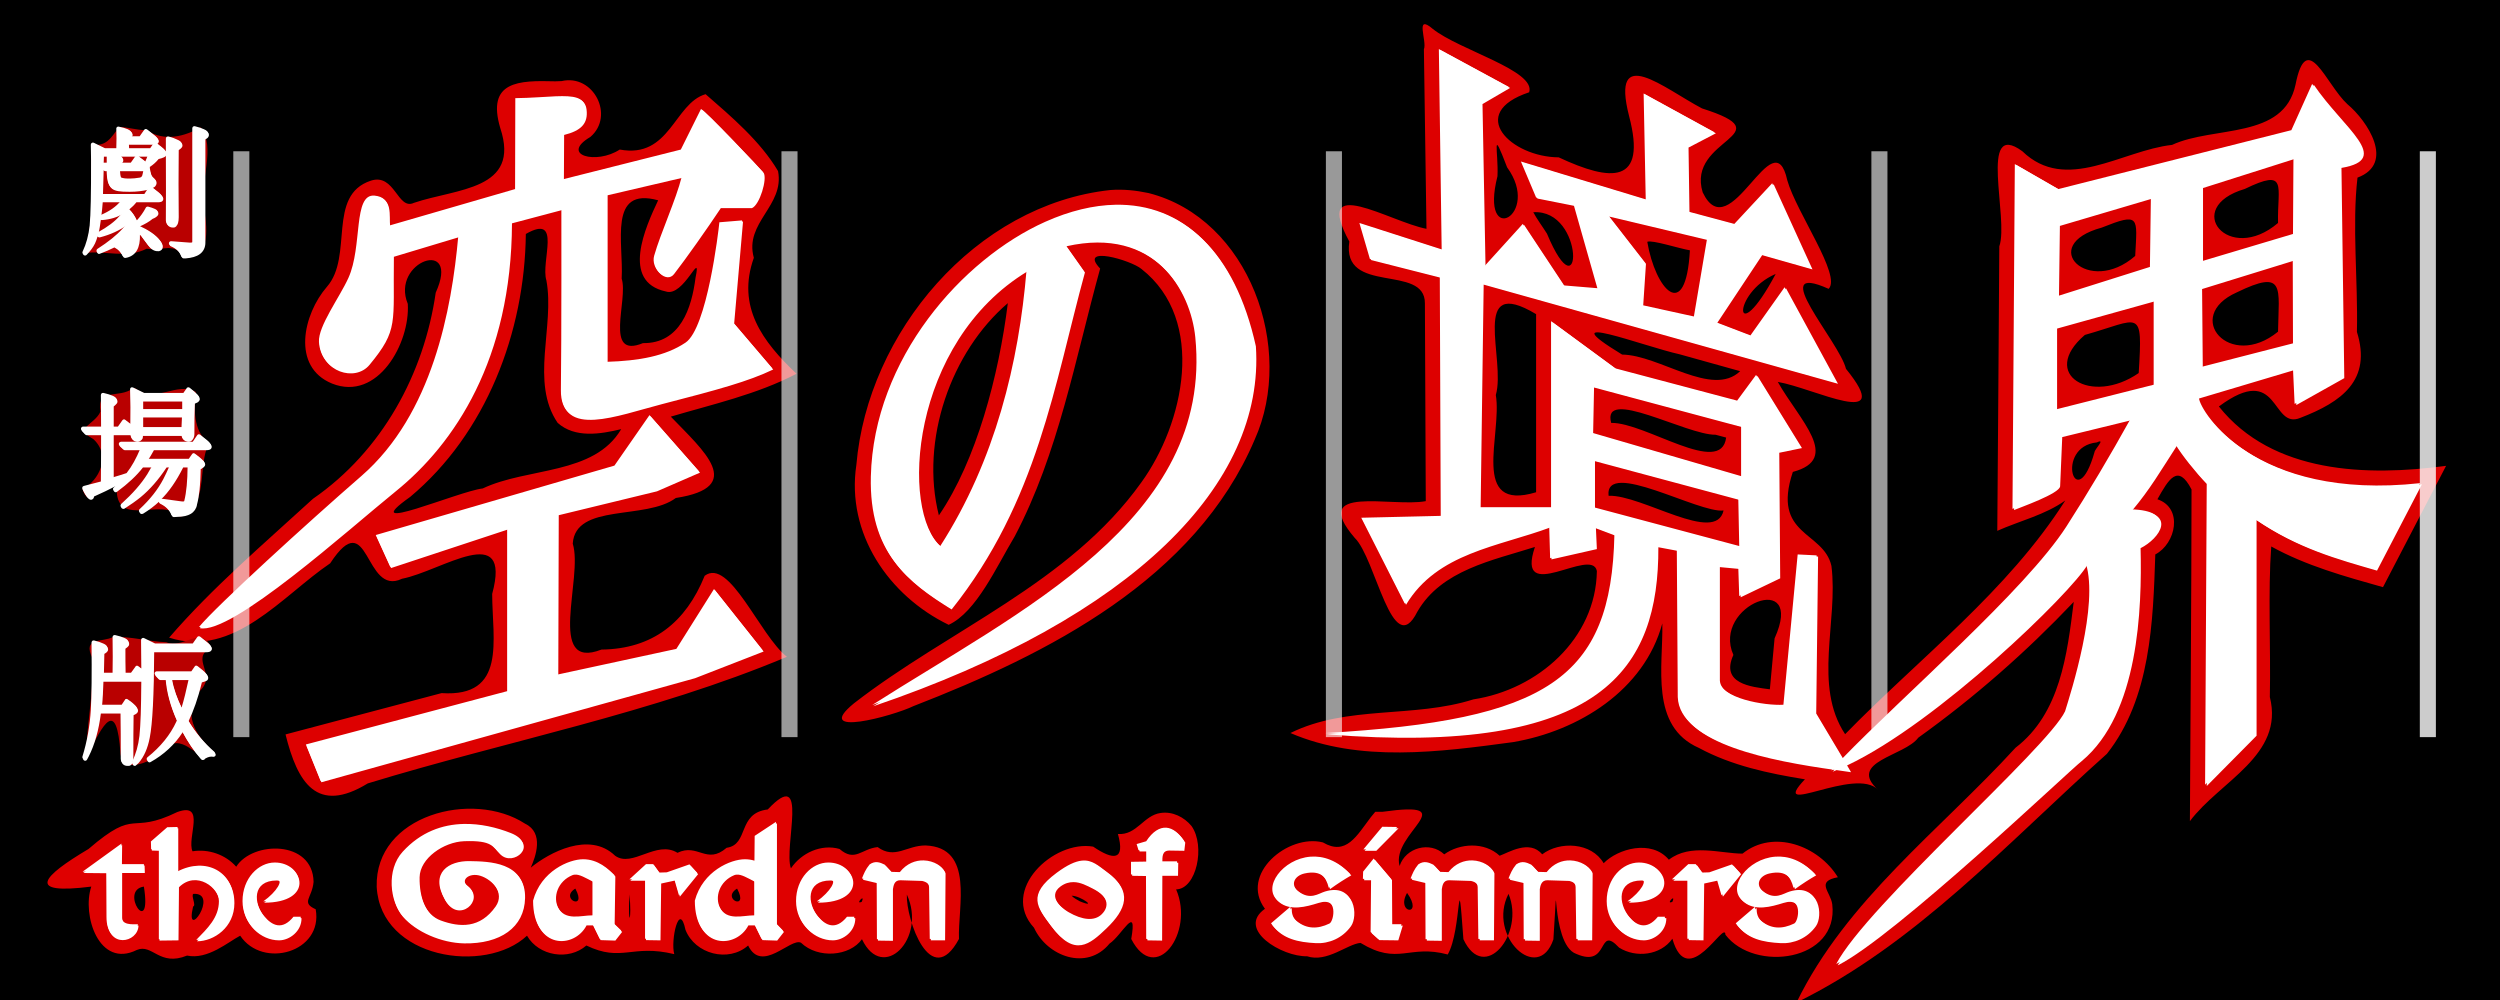
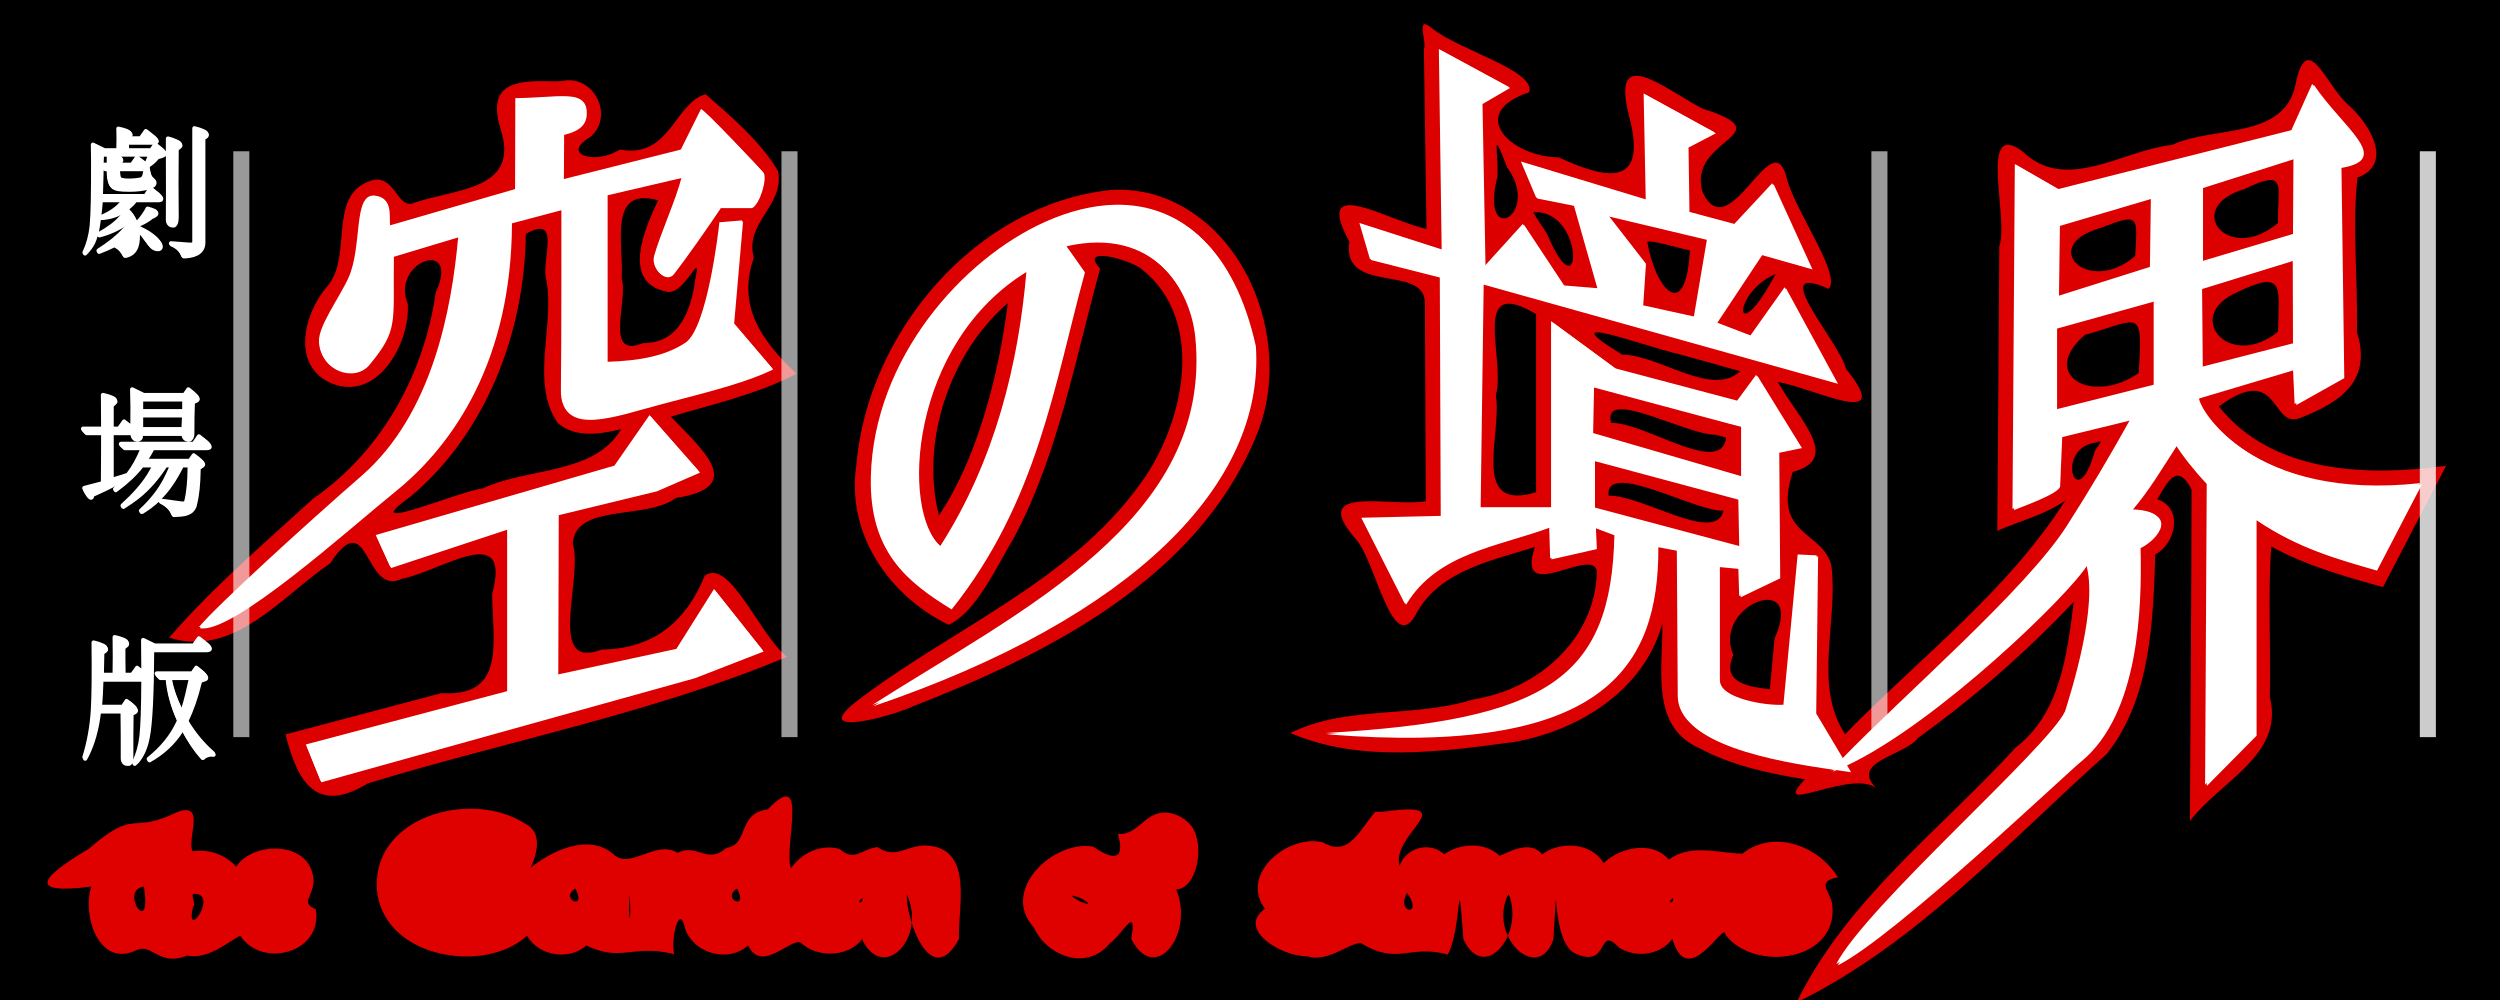
<svg xmlns="http://www.w3.org/2000/svg" width="250" height="100" id="svg2" version="1.0">
  <defs id="defs4">
    <filter x="-0.029" width="1.059" y="-0.325" height="1.65" id="filter3497">
      <feGaussianBlur stdDeviation="2.937" id="feGaussianBlur3499" />
    </filter>
    <filter x="-0.013" width="1.026" y="-0.183" height="1.365" id="filter3531">
      <feGaussianBlur stdDeviation="1.241" id="feGaussianBlur3533" />
    </filter>
    <filter id="filter3570">
      <feGaussianBlur stdDeviation="2.096" id="feGaussianBlur3572" />
    </filter>
    <filter id="filter3594">
      <feGaussianBlur stdDeviation="5.44" id="feGaussianBlur3596" />
    </filter>
    <filter x="-0.546" width="2.091" y="-0.111" height="1.223" id="filter3800">
      <feGaussianBlur stdDeviation="3.957" id="feGaussianBlur3802" />
    </filter>
    <filter id="filter3850">
      <feGaussianBlur stdDeviation="0.516" id="feGaussianBlur3852" />
    </filter>
    <filter id="filter3898">
      <feGaussianBlur stdDeviation="0.621" id="feGaussianBlur3900" />
    </filter>
  </defs>
  <g id="layer2" style="opacity:1;display:inline">
    <rect style="fill:#000000;fill-opacity:1;fill-rule:evenodd;stroke:none;stroke-width:1.015px;stroke-linecap:butt;stroke-linejoin:miter;stroke-opacity:1" id="rect3267" width="256.634" height="102.798" x="-2.073" y="-1.215" />
    <path style="font-size:11.723px;font-style:normal;font-variant:normal;font-weight:bold;font-stretch:normal;text-align:start;line-height:125%;writing-mode:lr-tb;text-anchor:start;fill:#dd0000;fill-opacity:1;stroke:none;stroke-width:1px;stroke-linecap:butt;stroke-linejoin:miter;stroke-opacity:1;display:inline;filter:url(#filter3594);font-family:FreeSans" d="M 370,277.844 C 370.115,285.844 370.229,293.844 370.344,301.844 C 365.445,300.91 355.016,294.296 360.03,303.545 C 358.976,310.769 370.186,306.454 370.134,311.812 C 370.173,320.625 370.211,329.437 370.25,338.25 C 365.751,339.108 354.561,335.924 360.748,343.159 C 363.576,345.876 365.776,359.727 369.125,353.031 C 372.334,347.459 379.184,346.176 384.844,344.375 C 382.156,352.341 392.483,344.232 393.125,347.594 C 392.988,356.643 385.227,363.442 376.625,364.75 C 368.629,367.295 359.739,365.498 352.156,369.25 C 361.387,373.236 372.132,371.785 381.906,370.469 C 390.684,368.978 399.459,363.527 401.875,354.594 C 401.999,360.332 400.159,368.342 406.781,371.25 C 411.148,373.61 416.075,374.653 420.938,375.438 C 415.882,380.788 427.763,373.603 430.75,376.875 C 426.519,373.069 434.276,372.354 436.094,369.875 C 443.604,364.491 450.537,358.4 456.875,351.719 C 456,358.744 455.077,366.635 449.094,371.219 C 438.972,382.274 426.492,391.557 419.812,405.281 C 435.897,397.401 448.117,383.809 461.312,372.031 C 467.17,364.607 467.482,354.369 467.781,345.375 C 470.534,343.944 471.548,339.173 468.062,338 C 469.57,335.319 470.802,333.158 472.625,336.688 C 472.614,351.443 472.477,366.254 472.406,381.031 C 476.414,375.682 485.059,372.243 483.094,364.438 C 483.226,357.861 482.834,350.295 483.281,344.312 C 487.938,346.885 493.115,348.314 498.219,349.75 C 501.034,344.345 503.848,338.94 506.656,333.531 C 496.067,334.961 483.438,334.576 476.281,325.594 C 484.47,319.52 483.202,328.78 487.173,327.115 C 492.682,324.996 496.759,322.085 494.735,315.625 C 494.894,308.843 494.066,301.377 494.812,295 C 499.895,293.103 496.134,287.403 493.469,285.188 C 490.604,282.566 488.026,274.992 486.527,282.568 C 484.966,289.949 475.606,288.036 470.022,290.623 C 463.285,291.365 455.852,297.132 450,291.469 C 444.07,287.135 448.244,300.472 446.925,304.187 C 446.832,316.864 446.769,329.542 446.656,342.219 C 449.67,340.879 453.075,340.079 455.75,338.156 C 448.007,350.328 436.263,359.205 426.312,369.406 C 422,362.892 425.419,354.32 424.483,346.908 C 423.424,342.207 416.456,342.936 419.323,334.344 C 425.881,332.595 420.215,327.441 417.312,322.312 C 422.059,323.101 433.189,328.897 426.427,320.56 C 425.55,316.915 415.609,306.067 424.109,309.867 C 425.862,308.121 419.811,299.679 418.583,295.363 C 416.723,286.863 410.952,304.664 407.271,296.969 C 405.044,289.675 418.446,289.326 407.181,285.746 C 402.12,283.087 394.91,276.905 397.433,286.781 C 399.848,295.952 395.03,295.566 388.023,292.289 C 381.655,292.248 375.613,286.414 384.073,283.588 C 385.007,280.687 374.707,277.949 371.179,275.11 C 368.726,273.024 370.453,276.767 370,277.844 z M 253.875,282.125 C 248.991,281.989 244.66,282.077 246.52,288.375 C 249.287,296.693 240.671,296.433 234.974,298.372 C 232.779,299.412 232.437,294.36 229.219,295.406 C 223.3,297.353 226.916,305.525 223.344,309.594 C 220.183,313.243 218.55,320.287 224.031,322.531 C 230.151,324.972 234.484,317.099 234.156,311.875 C 231.815,306.192 241.281,302.891 237.89,310.379 C 236.329,321.236 230.728,331.547 221.48,337.935 C 214.887,343.978 208.089,349.746 202.25,356.5 C 210.912,359.281 217.399,350.872 223.781,346.562 C 229.072,338.501 228.274,351.087 233.387,348.625 C 238.622,347.619 248.114,340.728 245.438,350.656 C 245.454,356.826 247.416,364.492 238.67,363.915 C 231.718,365.758 224.762,367.584 217.812,369.438 C 219.411,375.898 222.008,380.15 228.811,375.984 C 247.469,370.285 266.808,366.627 284.844,359.062 C 281.22,356.223 277.159,345.734 273.848,348.228 C 271.32,354.469 266.894,358.011 260.048,358.094 C 252.6,360.996 257.645,348.464 256.21,343.938 C 256.56,338.472 265.986,340.829 269.99,337.828 C 279.444,336.369 273.692,331.506 269.319,326.954 C 274.752,325.335 280.879,323.981 286.125,321.219 C 281.553,316.897 278.099,312.234 280.42,305.718 C 279.11,300.997 284.552,298.789 283.656,294.125 C 281.327,290.166 277.399,286.83 273.969,283.844 C 269.773,285.058 269.216,292.507 262.494,291.245 C 259.369,293.301 254.451,291.991 258.562,289.562 C 261.856,286.75 258.995,281.102 254.719,282.094 L 253.875,282.125 z M 381.125,293.625 C 385.777,300.017 377.369,304.551 379.835,294.814 C 379.995,291.539 378.952,287.945 381.125,293.625 z M 484.188,301.062 C 477.578,306.702 471.298,299.004 479.751,296.51 C 485.572,293.689 484.079,296.136 484.188,301.062 z M 328.094,296.656 C 310.049,298.596 295.638,315.712 294.125,333.406 C 292.748,342.563 298.444,350.895 306.47,354.785 C 310.19,353.054 312.85,347.029 315.299,342.953 C 321.157,331.821 323.381,319.244 326.719,307.156 C 323.718,303.975 330.862,306.031 332.25,307.219 C 340.995,314.095 337.895,327.932 332.219,335.75 C 322.621,349.21 306.428,355.468 293.801,365.283 C 288.131,369.934 299.031,366.982 301.75,365.656 C 319.766,358.66 339.421,348.726 347.375,330.031 C 352.851,317.875 346.637,300.472 333.188,297.062 C 331.512,296.707 329.811,296.525 328.094,296.656 z M 267.625,298.031 C 265.951,301.584 262.598,308.91 268.656,310.219 C 271.068,311.043 273.463,304.334 272.625,308.375 C 272.109,312.435 270.594,317.192 265.594,317.125 C 260.316,319.294 263.667,311.342 262.75,308.5 C 263.026,303.724 260.909,296.181 267.625,298.031 z M 384.625,299.625 C 391.625,299.174 391.171,313.775 386.451,302.488 C 385.879,301.573 385.041,300.446 384.625,299.625 z M 465.094,305.469 C 458.85,310.924 451.933,304.039 460.618,301.682 C 465.787,299.622 465.355,300.263 465.094,305.469 z M 252.688,308.75 C 253.823,314.886 250.483,322.345 254.188,327.781 C 256.506,329.862 259.921,329.291 262.688,328.625 C 259.059,334.784 250.196,333.704 244.175,336.554 C 240.974,336.912 226.947,343.018 234.469,337.688 C 244.623,329.206 249.791,315.685 249.938,302.531 C 254.849,299.726 251.887,306.235 252.688,308.75 z M 405.562,304.719 C 405.014,314.578 400.93,309.917 399.864,303.579 C 400.516,303.298 404.008,304.446 405.562,304.719 z M 417.031,307.875 C 411.426,318.376 411.016,310.462 417.031,307.875 z M 484.188,315.594 C 477.741,320.863 471.417,313.563 478.68,310.338 C 485.216,307.161 484.282,309.701 484.188,315.594 z M 314.375,311.781 C 313.176,321.441 310.17,332.834 305.156,340.156 C 302.618,330.103 306.784,318.262 314.375,311.781 z M 385,313.25 C 385,321.188 385,329.125 385,337.062 C 376.086,339.752 380.501,329.293 379.614,324.064 C 381.002,319.342 376.054,307.887 385,313.25 z M 465.562,321.125 C 459.237,325.51 452.197,321.308 458.365,316.028 C 465.812,313.934 466.109,312.232 465.562,321.125 z M 412.281,320.875 C 408.539,324.453 401.521,318.716 396.5,318.656 C 386.48,312.552 399.437,317.573 404.179,318.616 C 406.88,319.369 409.58,320.122 412.281,320.875 z M 410.406,329.75 C 409.749,335.042 399.608,327.706 395.04,327.791 C 393.696,322.881 405.139,329.436 408.992,329.372 L 409.958,329.63 L 410.406,329.75 z M 459.656,331.688 C 457.184,340.445 454.232,330.978 459.973,330.397 C 461.208,329.799 459.673,331.326 459.656,331.688 z M 410.062,339.5 C 409.033,344.09 399.18,337.377 394.688,337.531 C 394.165,332.564 406.789,339.92 410.062,339.5 z M 416.25,363.406 C 413.734,363.08 409.619,362.668 411.375,358.812 C 408.423,352.145 421.093,347.299 416.882,356.599 C 416.672,358.868 416.461,361.137 416.25,363.406 z " id="path3536" transform="matrix(0.748,0,0,0.748,-134.37,-202.897)" />
    <path style="font-size:11.723px;font-style:normal;font-variant:normal;font-weight:bold;font-stretch:normal;text-align:start;line-height:125%;writing-mode:lr-tb;text-anchor:start;fill:#ffffff;fill-opacity:1;stroke:none;stroke-width:1px;stroke-linecap:butt;stroke-linejoin:miter;stroke-opacity:1;font-family:FreeSans" d="M 144.017,5.005 L 144.298,25.047 L 136.066,22.404 L 137.118,26.006 L 144.111,27.783 L 144.204,51.707 L 136.253,51.894 L 140.603,60.477 C 143.732,55.264 149.828,54.683 155.055,52.736 L 155.149,55.94 L 159.686,54.911 L 159.592,52.829 L 161.58,53.578 C 161.273,68.045 154.82,72.147 132.675,73.432 C 160.329,75.667 165.882,66.814 165.836,54.724 L 167.824,55.098 L 167.918,69.831 C 168.077,74.402 177.185,76.109 183.446,76.987 C 183.389,77.049 183.314,77.114 183.259,77.174 C 183.389,77.124 183.524,77.065 183.656,77.01 C 184.146,77.078 184.661,77.162 185.106,77.221 L 184.709,76.543 C 193.794,72.262 207.122,59.277 208.75,56.478 C 210.049,60.618 207.274,69.303 206.668,71.257 C 204.944,74.932 186.821,90.703 183.773,96.538 C 189.518,93.664 207.004,76.99 208.188,76.098 C 213.882,71.349 214.204,60.883 214.058,54.817 C 215.93,53.883 217.939,51.156 213.216,51.052 C 215.01,48.917 216.031,47.14 217.707,44.551 C 218.312,45.571 219.714,47.336 220.84,48.503 L 220.677,78.601 L 225.658,73.573 L 225.658,52.011 C 229.84,54.864 233.764,55.921 237.702,57.062 L 242.192,48.433 C 225.543,50.257 220.023,41.098 219.905,39.85 L 229.47,36.997 L 229.633,40.505 L 234.428,37.815 L 234.147,16.791 C 239.282,15.924 234.375,12.884 231.387,8.489 L 229.306,13.12 L 205.99,19.013 L 201.64,16.511 L 201.406,51.005 C 201.97,50.76 205.982,49.362 206.014,48.62 L 206.224,43.709 L 213.216,42.002 C 211.194,45.645 209.056,49.262 206.809,52.759 C 202.722,59.118 190.319,69.827 184.381,75.981 L 181.622,71.351 L 181.809,55.659 L 179.915,55.565 L 178.488,70.603 C 176.693,70.716 172.081,69.977 171.987,68.054 L 171.987,56.711 L 173.975,56.898 L 174.068,59.728 L 178.02,57.834 L 177.927,45.276 L 180.195,44.808 L 175.752,37.605 L 173.858,40.177 L 161.674,36.95 L 155.242,32.226 L 155.242,50.841 L 148.063,50.841 L 148.367,28.461 L 183.797,38.377 L 178.605,28.835 L 175.191,33.653 L 171.706,32.32 L 176.22,25.514 L 181.248,26.941 L 177.366,18.428 L 173.577,22.498 L 168.947,21.258 L 168.853,14.757 L 171.589,13.33 L 164.503,9.448 L 164.714,20.042 L 152.226,16.254 L 153.746,19.855 L 157.511,20.603 L 159.873,28.929 L 156.482,28.648 L 152.413,22.498 L 148.554,26.754 L 148.25,10.407 L 151.01,8.793 L 144.017,5.005 z M 55.665,9.729 C 54.582,9.77 53.215,9.898 51.619,9.916 L 51.596,19.013 L 39.014,22.661 C 38.892,21.554 39.335,19.841 37.541,19.668 C 35.357,19.457 36.354,24.735 34.922,27.9 C 34.034,29.861 31.878,32.739 31.975,34.308 C 32.154,37.211 35.516,38.23 36.956,36.482 C 39.871,32.946 39.301,32.379 39.388,25.678 L 45.913,23.714 C 45.255,31.071 43.317,41.545 36.231,47.708 C 30.816,52.417 21.799,60.634 19.978,62.815 C 23.156,63.515 34.88,52.93 39.575,49.134 C 45.46,44.378 51.146,35.919 51.198,22.334 L 56.226,21.001 C 56.226,21.001 56.248,34.034 56.179,39.102 C 56.115,43.841 61.692,41.58 66.212,40.411 C 71.828,38.959 74.819,38.151 77.32,36.95 L 73.415,32.367 L 74.304,22.147 L 72.035,22.334 C 71.944,23.262 70.802,32.937 68.644,34.378 C 66.634,35.72 64.018,36.196 60.763,36.295 L 60.763,19.528 L 68.27,17.774 C 67.71,20.045 66.149,23.423 65.51,25.678 C 65.152,26.944 66.652,28.379 67.405,27.409 C 68.622,25.84 70.71,22.878 72.082,20.814 L 75.192,20.814 C 75.971,20.493 76.751,17.878 76.362,17.283 C 76.259,17.127 70.291,10.815 70.188,11.015 L 68.176,15.061 L 56.39,18.031 L 56.413,13.494 C 58.109,13.071 58.821,12.355 58.658,10.968 C 58.521,9.801 57.47,9.661 55.665,9.729 z M 229.516,15.879 L 229.47,23.503 L 220.302,26.239 L 220.302,18.803 L 229.516,15.879 z M 215.251,19.855 L 215.157,26.801 L 205.897,29.724 L 205.99,22.591 L 215.251,19.855 z M 111.674,20.58 C 109.469,20.621 107.092,21.188 104.635,22.287 C 96.332,26.003 87.469,35.975 87.189,47.778 C 87.01,55.353 90.847,58.269 95.164,60.944 C 103.77,50.157 105.446,38.372 108.494,27.245 L 106.646,24.626 C 115.524,22.621 119.183,29.151 119.649,33.84 C 121.466,52.113 102.003,61.245 87.33,70.626 C 113.381,61.769 126.5,48.374 125.589,34.635 C 123.491,25.113 118.289,20.458 111.674,20.58 z M 160.925,21.656 L 170.841,24.018 L 169.531,31.758 L 164.316,30.613 L 164.597,26.38 L 160.925,21.656 z M 229.446,26.052 L 229.47,34.448 L 220.279,36.81 L 220.209,28.905 L 229.446,26.052 z M 102.764,27.128 C 101.994,36.348 99.65,46.129 94.135,54.724 C 89.972,51.164 90.999,34.223 102.764,27.128 z M 215.532,30.121 L 215.532,38.587 L 205.709,41.066 L 205.709,32.858 L 215.532,30.121 z M 159.405,38.751 L 174.255,42.727 L 174.255,47.731 L 159.312,43.381 L 159.405,38.751 z M 65.043,41.627 L 61.535,46.679 L 37.658,53.624 L 39.108,56.805 L 50.801,52.946 L 50.801,69.246 L 30.665,74.578 L 32.139,78.226 L 69.509,67.82 L 76.362,65.154 L 71.497,59.027 L 67.732,65.013 L 55.829,67.586 L 55.875,51.52 L 65.697,49.134 L 70.001,47.263 L 65.043,41.627 z M 159.499,46.118 L 173.975,50 L 174.068,54.724 L 159.499,50.841 L 159.499,46.118 z " id="path3183" />
-     <path style="font-size:8px;font-style:normal;font-variant:normal;font-weight:bold;font-stretch:normal;text-align:start;line-height:125%;writing-mode:lr-tb;text-anchor:start;fill:#b90000;fill-opacity:1;stroke:none;stroke-width:1px;stroke-linecap:butt;stroke-linejoin:miter;stroke-opacity:1;display:inline;filter:url(#filter3800);font-family:FreeSans" d="M 195.594,288.219 C 194.326,289.837 193.994,290.738 191.844,290.656 C 191.679,295.514 192.464,300.46 190.844,305.094 C 193.785,304.686 196.545,305.885 199.25,304.5 C 201.48,304.859 202.859,303.54 204.25,305.656 C 207.989,305.774 207.321,301.296 206.844,298.875 C 206.345,295.577 208.566,290.841 206.438,288.281 C 204.455,289.447 201.61,290.261 199.25,288.656 C 197.803,288.648 196.96,288.286 195.594,288.219 z M 197.438,323.156 C 195.464,324.631 192.608,322.976 193.062,326.281 C 192.328,328.038 189.352,328.481 192.094,329.938 C 194.549,332.126 192.899,335.554 190.656,336.625 C 191.964,340.886 195.058,331.795 195.237,336.829 C 195.401,341.872 201.426,337.634 203.688,340.344 C 207.681,339.063 205.973,333.485 207.562,330.562 C 205.343,328.739 205.62,325.757 205.812,323.656 C 203.353,322.196 200.307,325.288 197.75,323.188 C 197.672,323.197 197.525,323.065 197.438,323.156 z M 194.781,356.406 C 193.298,357.172 190.607,356.404 192,359.25 C 192.301,363.571 190.987,369.228 191.25,372.469 C 193.496,367.818 195.234,364.604 195.75,372 C 196.128,375.269 201.135,372.502 202.344,370.875 C 204.606,369.424 207.192,374.372 208.062,371.656 C 205.723,369.519 204.013,366.58 206.281,363.688 C 208.832,361.377 204.924,359.362 207.844,357.844 C 206.655,354.748 204.085,358.103 201.878,357.115 C 199.476,357.014 197.087,356.314 194.781,356.406 z " id="path3598" transform="matrix(0.748,0,0,0.748,-134.37,-202.897)" />
    <path style="font-size:8px;font-style:normal;font-variant:normal;font-weight:bold;font-stretch:normal;text-align:start;line-height:125%;writing-mode:lr-tb;text-anchor:start;fill:#ffffff;fill-opacity:1;stroke:none;stroke-width:1px;stroke-linecap:butt;stroke-linejoin:miter;stroke-opacity:1;font-family:FreeSans" d="M 19.463,12.722 C 19.429,12.73 19.397,12.746 19.37,12.769 C 19.35,12.789 19.334,12.813 19.323,12.839 C 19.308,12.868 19.3,12.9 19.3,12.933 L 19.3,24.275 C 19.3,24.334 19.298,24.331 19.276,24.345 C 19.255,24.359 19.183,24.38 19.042,24.369 L 17.195,24.228 C 17.135,24.222 17.076,24.241 17.031,24.281 C 16.986,24.321 16.961,24.379 16.961,24.439 C 16.962,24.518 17.007,24.59 17.078,24.626 C 17.661,24.872 18.014,25.227 18.177,25.702 C 18.208,25.79 18.294,25.847 18.388,25.842 L 18.528,25.842 C 18.536,25.842 18.544,25.842 18.551,25.842 C 19.176,25.792 19.653,25.66 20.001,25.398 C 20.35,25.135 20.539,24.731 20.539,24.275 L 20.539,13.938 C 20.609,13.892 20.699,13.849 20.75,13.798 C 20.83,13.717 20.902,13.609 20.89,13.471 C 20.884,13.352 20.824,13.26 20.75,13.19 C 20.676,13.12 20.579,13.079 20.469,13.026 C 20.25,12.92 19.951,12.816 19.557,12.722 C 19.534,12.718 19.51,12.718 19.487,12.722 C 19.479,12.722 19.471,12.722 19.463,12.722 z M 11.84,12.769 C 11.766,12.794 11.713,12.857 11.699,12.933 C 11.697,12.948 11.697,12.964 11.699,12.98 C 11.73,13.613 11.72,14.27 11.699,14.921 L 10.553,14.921 L 9.454,14.383 C 9.432,14.371 9.409,14.363 9.384,14.359 C 9.324,14.353 9.265,14.372 9.22,14.412 C 9.175,14.453 9.15,14.51 9.15,14.57 C 9.15,15.161 9.165,15.662 9.174,16.09 C 9.182,19.42 9.136,21.623 9.033,22.661 C 8.93,23.639 8.689,24.509 8.332,25.257 C 8.317,25.286 8.309,25.318 8.308,25.351 C 8.306,25.402 8.323,25.451 8.355,25.491 C 8.375,25.511 8.399,25.527 8.425,25.538 C 8.505,25.572 8.598,25.553 8.659,25.491 C 9.013,25.128 9.304,24.757 9.501,24.345 C 9.597,24.149 9.679,23.901 9.758,23.644 C 9.804,23.714 9.886,23.75 9.969,23.737 C 9.976,23.738 9.984,23.738 9.992,23.737 C 11.06,23.458 11.951,23.043 12.681,22.521 C 12.683,22.526 12.68,22.539 12.681,22.544 C 12.559,22.692 12.436,22.845 12.331,22.965 C 11.735,23.629 10.89,24.305 9.805,25 C 9.773,25.024 9.749,25.056 9.735,25.093 C 9.706,25.152 9.706,25.222 9.735,25.281 C 9.761,25.339 9.813,25.382 9.875,25.398 C 9.916,25.401 9.956,25.393 9.992,25.374 C 10.521,25.171 10.992,24.97 11.442,24.743 C 11.462,24.763 11.486,24.779 11.512,24.789 C 11.821,24.94 12.11,25.236 12.331,25.678 C 12.336,25.695 12.344,25.71 12.354,25.725 C 12.374,25.745 12.398,25.761 12.424,25.772 C 12.46,25.791 12.501,25.799 12.541,25.795 C 13.042,25.717 13.448,25.457 13.687,25.047 C 13.92,24.647 14.012,24.124 13.991,23.48 C 14.04,23.534 14.108,23.564 14.155,23.62 L 14.155,23.644 L 14.833,24.556 C 15.104,24.924 15.424,25.128 15.768,25.117 C 15.758,25.117 15.767,25.114 15.792,25.117 C 15.802,25.118 15.822,25.118 15.839,25.117 C 15.863,25.116 15.881,25.126 15.909,25.117 C 16.004,25.09 16.096,25.05 16.166,24.977 C 16.236,24.903 16.28,24.795 16.283,24.696 C 16.289,24.498 16.194,24.328 16.049,24.135 C 15.639,23.588 14.928,23.111 13.944,22.661 C 14.481,22.42 14.921,22.172 15.254,21.89 C 15.27,21.882 15.286,21.872 15.301,21.866 C 15.336,21.852 15.369,21.844 15.418,21.819 C 15.534,21.761 15.623,21.702 15.698,21.632 C 15.773,21.563 15.854,21.467 15.839,21.328 C 15.83,21.223 15.779,21.145 15.722,21.094 C 15.664,21.044 15.588,21.013 15.511,20.978 C 15.358,20.906 15.149,20.839 14.88,20.767 C 14.872,20.767 14.864,20.767 14.856,20.767 C 14.769,20.758 14.685,20.805 14.646,20.884 C 14.426,21.309 14.122,21.739 13.734,22.17 C 13.564,21.727 13.291,21.317 12.915,20.954 C 13.166,20.74 13.409,20.52 13.64,20.229 L 15.792,20.229 C 15.915,20.229 16.02,20.22 16.119,20.182 C 16.169,20.164 16.215,20.14 16.259,20.089 C 16.304,20.038 16.33,19.969 16.33,19.902 C 16.33,19.768 16.259,19.68 16.189,19.598 C 16.12,19.516 16.048,19.433 15.932,19.341 L 15.254,18.803 C 15.312,18.773 15.393,18.747 15.441,18.709 C 15.588,18.594 15.688,18.401 15.651,18.218 C 15.652,18.21 15.652,18.202 15.651,18.195 C 15.599,18.019 15.445,17.918 15.254,17.727 C 15.256,17.711 15.256,17.696 15.254,17.68 C 15.246,17.68 15.238,17.68 15.23,17.68 C 15.231,17.68 15.208,17.659 15.207,17.657 C 15.199,17.64 15.156,17.562 15.114,17.423 C 15.068,17.272 15.023,17.054 14.973,16.791 C 14.971,16.782 14.975,16.777 14.973,16.768 C 14.974,16.75 14.999,16.738 14.997,16.721 C 14.995,16.709 14.976,16.709 14.973,16.698 C 15.323,16.473 15.617,16.207 15.862,15.903 C 16.07,15.856 16.249,15.802 16.376,15.739 C 16.446,15.705 16.51,15.676 16.563,15.622 C 16.617,15.568 16.657,15.485 16.657,15.388 C 16.657,15.285 16.629,15.216 16.587,15.154 C 16.545,15.093 16.49,15.034 16.423,14.967 C 16.29,14.835 16.084,14.687 15.839,14.5 C 15.839,14.492 15.839,14.484 15.839,14.476 L 15.722,14.383 C 15.747,14.367 15.769,14.361 15.792,14.336 C 15.838,14.285 15.885,14.217 15.885,14.149 C 15.885,14.012 15.817,13.927 15.745,13.845 C 15.673,13.763 15.585,13.68 15.464,13.588 L 14.786,13.05 C 14.759,13.027 14.727,13.01 14.693,13.003 C 14.61,12.99 14.528,13.026 14.482,13.096 L 14.038,13.728 L 13.149,13.728 C 13.207,13.66 13.266,13.603 13.266,13.494 C 13.261,13.378 13.2,13.282 13.126,13.213 C 13.052,13.145 12.953,13.075 12.845,13.026 C 12.629,12.929 12.346,12.85 11.956,12.769 C 11.918,12.758 11.878,12.758 11.84,12.769 z M 16.657,15.388 C 16.669,17.934 16.671,20.335 16.657,22.053 C 16.652,22.248 16.686,22.409 16.797,22.544 C 16.909,22.68 17.089,22.755 17.265,22.755 C 17.276,22.755 17.329,22.759 17.382,22.755 C 17.429,22.755 17.412,22.76 17.429,22.755 L 17.429,22.731 L 17.452,22.731 C 17.468,22.733 17.483,22.733 17.499,22.731 C 17.513,22.724 17.526,22.706 17.522,22.708 C 17.53,22.709 17.538,22.709 17.546,22.708 C 17.546,22.7 17.546,22.693 17.546,22.685 C 17.564,22.677 17.576,22.671 17.592,22.661 C 17.61,22.648 17.626,22.633 17.639,22.615 C 17.649,22.6 17.657,22.584 17.663,22.568 C 17.726,22.494 17.776,22.409 17.803,22.311 C 17.846,22.152 17.873,21.965 17.873,21.726 C 17.847,19.478 17.848,17.237 17.873,15.014 C 17.951,14.963 18.026,14.902 18.084,14.85 C 18.166,14.776 18.247,14.689 18.247,14.546 C 18.242,14.428 18.18,14.313 18.107,14.242 C 18.034,14.171 17.936,14.134 17.826,14.079 C 17.607,13.967 17.309,13.85 16.914,13.751 C 16.899,13.75 16.883,13.75 16.868,13.751 C 16.817,13.749 16.767,13.766 16.727,13.798 C 16.707,13.818 16.691,13.842 16.68,13.868 C 16.666,13.897 16.658,13.929 16.657,13.962 C 16.662,14.544 16.654,14.843 16.657,15.388 z M 12.892,14.476 L 15.324,14.476 C 15.351,14.476 15.37,14.477 15.394,14.476 L 15.09,14.921 L 12.915,14.921 C 12.909,14.728 12.894,14.577 12.892,14.476 z M 10.39,15.669 L 10.74,15.669 L 10.74,16.371 L 10.366,16.371 C 10.37,16.1 10.386,15.959 10.39,15.669 z M 12.073,15.669 L 13.64,15.669 C 13.62,15.689 13.604,15.713 13.593,15.739 L 13.149,16.371 L 12.144,16.371 C 12.151,16.364 12.16,16.354 12.167,16.347 C 12.244,16.272 12.331,16.186 12.331,16.043 C 12.331,15.921 12.265,15.809 12.19,15.739 C 12.159,15.71 12.111,15.694 12.073,15.669 z M 13.874,15.669 L 14.833,15.669 C 14.779,15.837 14.701,16.022 14.599,16.254 C 14.579,16.239 14.573,16.221 14.552,16.207 L 13.874,15.692 C 13.875,15.685 13.875,15.677 13.874,15.669 L 13.874,15.669 z M 10.366,17.025 L 10.39,17.049 C 10.426,17.089 10.476,17.114 10.53,17.119 L 10.74,17.119 C 10.74,17.217 10.74,17.322 10.74,17.399 C 10.768,18.109 10.885,18.612 11.208,18.873 C 11.523,19.125 12.047,19.177 12.869,19.177 L 13.032,19.177 C 13.637,19.177 14.245,19.11 14.856,18.966 L 14.506,19.504 L 10.296,19.504 C 10.321,18.877 10.35,17.912 10.366,17.025 z M 12.003,17.119 L 14.412,17.119 C 14.371,17.325 14.326,17.577 14.295,17.657 C 14.236,17.801 14.152,17.846 14.038,17.867 C 13.67,17.927 13.334,17.961 13.032,17.961 L 12.869,17.961 C 12.417,17.961 12.153,17.851 12.12,17.82 C 12.09,17.791 12.025,17.535 12.003,17.119 z M 10.273,20.229 L 12.12,20.229 C 12.12,20.237 12.12,20.245 12.12,20.253 C 12.112,20.252 12.105,20.252 12.097,20.253 C 11.679,20.76 11.031,21.232 10.132,21.609 C 10.186,21.165 10.239,20.757 10.273,20.229 z M 12.284,21.398 C 12.259,21.43 12.239,21.459 12.214,21.492 C 12.132,21.592 12.066,21.655 12.003,21.726 C 11.546,22.257 10.829,22.803 9.852,23.34 C 9.95,22.963 10.016,22.472 10.086,21.983 C 10.128,22.007 10.178,22.015 10.226,22.007 C 11.041,21.943 11.712,21.727 12.284,21.398 z M 12.611,24.041 C 12.582,24.082 12.556,24.125 12.518,24.158 C 12.43,24.235 12.298,24.282 12.144,24.322 C 12.303,24.227 12.465,24.139 12.611,24.041 z M 13.219,38.844 C 13.131,38.876 13.074,38.961 13.079,39.055 C 13.118,40.286 13.119,41.421 13.102,42.493 L 12.588,42.095 C 12.555,42.068 12.514,42.052 12.471,42.048 C 12.405,42.052 12.344,42.087 12.307,42.142 L 11.863,42.773 L 11.372,42.773 L 11.372,40.645 C 11.451,40.589 11.526,40.514 11.582,40.458 C 11.662,40.379 11.746,40.308 11.746,40.154 C 11.746,40.032 11.681,39.919 11.606,39.85 C 11.53,39.782 11.435,39.736 11.325,39.686 C 11.105,39.587 10.805,39.499 10.413,39.406 C 10.39,39.402 10.366,39.402 10.343,39.406 C 10.3,39.409 10.259,39.425 10.226,39.452 C 10.206,39.472 10.19,39.496 10.179,39.523 C 10.164,39.552 10.156,39.584 10.156,39.616 C 10.164,40.431 10.177,41.514 10.179,42.773 L 8.378,42.773 C 8.346,42.774 8.314,42.782 8.285,42.797 C 8.227,42.823 8.184,42.875 8.168,42.937 C 8.152,43.003 8.17,43.073 8.215,43.124 L 8.519,43.451 C 8.56,43.498 8.62,43.524 8.682,43.522 L 10.179,43.522 C 10.185,44.386 10.172,45.961 10.156,48.269 L 8.449,48.713 C 8.414,48.721 8.382,48.737 8.355,48.76 C 8.335,48.78 8.319,48.804 8.308,48.83 C 8.279,48.889 8.279,48.958 8.308,49.017 C 8.452,49.304 8.569,49.517 8.682,49.672 C 8.739,49.75 8.787,49.808 8.846,49.859 C 8.905,49.911 8.976,49.969 9.08,49.976 C 9.2,49.993 9.312,49.896 9.361,49.812 C 9.389,49.765 9.394,49.703 9.407,49.649 C 10.068,49.363 10.936,48.939 11.793,48.503 C 11.674,48.628 11.565,48.752 11.442,48.877 C 11.41,48.901 11.386,48.933 11.372,48.971 C 11.356,49.038 11.375,49.109 11.421,49.161 C 11.468,49.212 11.537,49.237 11.606,49.228 C 11.64,49.22 11.672,49.204 11.699,49.181 C 12.822,48.356 13.676,47.547 14.295,46.749 L 15.254,46.749 C 15.097,47.029 14.939,47.311 14.81,47.521 C 14.201,48.497 13.329,49.488 12.19,50.514 C 12.137,50.561 12.111,50.631 12.12,50.701 C 12.123,50.744 12.14,50.785 12.167,50.818 C 12.187,50.838 12.211,50.854 12.237,50.865 C 12.302,50.902 12.382,50.902 12.448,50.865 C 13.038,50.486 13.587,50.104 14.061,49.719 C 14.985,48.961 15.851,47.97 16.657,46.749 L 17.008,46.749 C 16.792,47.238 16.578,47.693 16.4,48.035 C 15.86,49.064 15.084,50.061 14.038,51.029 C 13.977,51.08 13.949,51.161 13.968,51.239 C 13.982,51.303 14.026,51.357 14.085,51.384 C 14.145,51.411 14.214,51.41 14.272,51.379 C 14.279,51.38 14.287,51.38 14.295,51.379 C 14.922,50.995 15.444,50.597 15.909,50.163 C 15.9,50.251 15.947,50.335 16.026,50.374 C 16.618,50.662 17.014,51.07 17.195,51.566 C 17.211,51.616 17.244,51.657 17.288,51.683 C 17.324,51.702 17.365,51.71 17.405,51.707 L 17.826,51.683 C 18.353,51.665 18.762,51.578 19.089,51.379 C 19.41,51.185 19.632,50.863 19.697,50.491 C 19.698,50.484 19.696,50.475 19.697,50.467 C 19.923,49.639 20.048,48.448 20.071,46.913 C 20.091,46.903 20.123,46.9 20.142,46.889 C 20.15,46.882 20.158,46.874 20.165,46.866 C 20.173,46.866 20.181,46.866 20.188,46.866 C 20.193,46.864 20.184,46.845 20.188,46.842 L 20.212,46.819 C 20.28,46.783 20.347,46.754 20.399,46.702 C 20.466,46.635 20.528,46.535 20.516,46.422 C 20.507,46.32 20.464,46.268 20.422,46.211 C 20.38,46.154 20.323,46.109 20.258,46.047 C 20.13,45.924 19.948,45.777 19.721,45.603 L 19.557,45.486 C 19.55,45.478 19.542,45.47 19.534,45.463 C 19.491,45.439 19.441,45.431 19.393,45.439 C 19.344,45.455 19.303,45.488 19.276,45.533 L 18.949,46.001 L 14.81,46.001 C 14.985,45.725 15.176,45.428 15.394,45.018 L 20.633,45.018 C 20.755,45.018 20.861,45.009 20.96,44.972 C 21.01,44.953 21.056,44.929 21.1,44.878 C 21.145,44.827 21.171,44.758 21.171,44.691 C 21.171,44.557 21.1,44.469 21.03,44.387 C 20.961,44.305 20.889,44.222 20.773,44.13 L 20.095,43.592 C 20.068,43.569 20.036,43.553 20.001,43.545 C 19.919,43.532 19.836,43.569 19.791,43.639 L 19.346,44.293 L 12.167,44.293 C 12.134,44.294 12.102,44.302 12.073,44.317 C 12.015,44.343 11.972,44.395 11.956,44.457 C 11.938,44.535 11.965,44.616 12.027,44.668 L 12.354,44.972 C 12.394,45.004 12.443,45.02 12.494,45.018 L 14.085,45.018 C 13.699,45.938 13.26,46.753 12.728,47.427 C 12.387,47.556 11.895,47.685 11.372,47.848 C 11.366,46.662 11.371,45.236 11.372,43.522 L 13.102,43.522 C 13.12,43.645 13.14,43.777 13.196,43.872 C 13.261,43.99 13.354,44.068 13.477,44.13 C 13.594,44.182 13.734,44.202 13.851,44.176 C 14.009,44.134 14.167,44.016 14.248,43.872 C 14.294,43.791 14.28,43.689 14.295,43.592 L 18.224,43.592 C 18.234,43.676 18.236,43.776 18.271,43.849 C 18.336,43.987 18.462,44.074 18.598,44.13 C 18.697,44.167 18.814,44.206 18.949,44.176 C 18.957,44.177 18.964,44.177 18.972,44.176 C 19.125,44.128 19.244,44.013 19.323,43.872 C 19.402,43.732 19.44,43.567 19.44,43.381 C 19.44,42.292 19.449,41.284 19.487,40.365 C 19.582,40.331 19.673,40.287 19.744,40.248 C 19.798,40.217 19.84,40.181 19.884,40.131 C 19.929,40.081 19.978,40.005 19.978,39.92 C 19.978,39.817 19.949,39.749 19.908,39.686 C 19.866,39.623 19.81,39.568 19.744,39.499 C 19.611,39.362 19.429,39.2 19.183,39.008 L 19.042,38.891 C 18.976,38.837 18.884,38.828 18.809,38.868 C 18.782,38.879 18.758,38.894 18.738,38.915 C 18.738,38.922 18.738,38.93 18.738,38.938 L 18.411,39.406 L 14.482,39.406 L 13.383,38.868 C 13.361,38.856 13.337,38.848 13.313,38.844 C 13.282,38.837 13.25,38.837 13.219,38.844 z M 14.318,40.154 L 18.294,40.154 L 18.294,41.019 L 14.318,41.019 C 14.317,40.689 14.316,40.397 14.318,40.154 z M 14.318,41.744 L 18.271,41.744 C 18.259,42.162 18.235,42.522 18.224,42.82 L 14.318,42.82 C 14.315,42.524 14.317,42.163 14.318,41.744 z M 18.317,46.749 L 18.832,46.749 C 18.822,48.19 18.714,49.348 18.505,50.187 C 18.492,50.232 18.495,50.24 18.458,50.257 C 18.421,50.273 18.329,50.275 18.201,50.257 L 16.143,49.976 C 16.127,49.974 16.111,49.974 16.096,49.976 C 16.088,49.976 16.08,49.976 16.072,49.976 C 16.878,49.199 17.624,48.126 18.317,46.749 z M 11.489,63.634 C 11.391,63.656 11.323,63.744 11.325,63.844 C 11.35,65.299 11.347,66.455 11.325,67.399 L 10.39,67.399 C 10.404,66.912 10.422,66.268 10.436,65.388 C 10.507,65.342 10.595,65.296 10.647,65.247 C 10.73,65.17 10.811,65.085 10.811,64.943 C 10.805,64.826 10.745,64.71 10.67,64.639 C 10.596,64.568 10.499,64.528 10.39,64.476 C 10.17,64.37 9.871,64.265 9.478,64.171 C 9.454,64.168 9.431,64.168 9.407,64.171 C 9.365,64.175 9.324,64.191 9.29,64.218 C 9.27,64.238 9.254,64.262 9.244,64.288 C 9.229,64.317 9.221,64.349 9.22,64.382 C 9.255,67.554 9.228,69.79 9.15,71.094 C 9.055,72.752 8.759,74.329 8.308,75.794 C 8.293,75.85 8.302,75.909 8.332,75.958 C 8.358,76.016 8.41,76.059 8.472,76.075 C 8.568,76.095 8.664,76.046 8.706,75.958 C 8.76,75.859 8.818,75.748 8.869,75.654 C 9.489,74.424 9.881,72.988 10.086,71.351 L 12.12,71.351 C 12.137,72.79 12.152,74.289 12.144,75.888 C 12.138,76.077 12.156,76.24 12.26,76.379 C 12.365,76.518 12.552,76.589 12.728,76.589 C 12.818,76.589 12.909,76.599 13.009,76.566 C 13.017,76.559 13.025,76.551 13.032,76.543 C 13.189,76.464 13.252,76.307 13.289,76.145 C 13.326,75.983 13.341,75.798 13.336,75.56 C 13.328,74.147 13.343,72.806 13.36,71.515 C 13.444,71.478 13.532,71.441 13.593,71.398 C 13.687,71.332 13.794,71.239 13.804,71.094 C 13.805,71.085 13.804,71.079 13.804,71.07 C 13.804,70.983 13.77,70.917 13.734,70.86 C 13.694,70.797 13.656,70.738 13.593,70.673 C 13.468,70.543 13.292,70.388 13.056,70.205 C 13.048,70.205 13.04,70.205 13.032,70.205 L 12.845,70.065 C 12.806,70.033 12.756,70.016 12.705,70.018 C 12.662,70.021 12.621,70.038 12.588,70.065 C 12.578,70.079 12.57,70.095 12.564,70.112 L 12.237,70.603 L 10.203,70.603 C 10.279,69.863 10.31,69.05 10.343,68.171 L 14.202,68.171 C 14.19,70.856 14.123,72.728 14.014,73.713 C 13.903,74.682 13.655,75.537 13.289,76.285 C 13.275,76.314 13.267,76.346 13.266,76.379 C 13.265,76.444 13.293,76.506 13.344,76.547 C 13.394,76.588 13.46,76.604 13.523,76.589 C 13.56,76.575 13.593,76.551 13.617,76.519 C 13.69,76.446 13.793,76.377 13.874,76.285 C 14.412,75.654 14.775,74.818 14.973,73.783 C 15.256,72.35 15.396,69.481 15.418,65.224 L 20.633,65.224 C 20.759,65.224 20.86,65.214 20.96,65.177 C 21.01,65.159 21.055,65.134 21.1,65.084 C 21.146,65.033 21.194,64.965 21.194,64.896 C 21.194,64.759 21.126,64.674 21.054,64.592 C 20.982,64.511 20.893,64.428 20.773,64.335 L 20.095,63.797 C 20.068,63.774 20.036,63.758 20.001,63.751 C 19.919,63.737 19.836,63.774 19.791,63.844 L 19.346,64.476 L 15.581,64.476 L 14.482,63.938 C 14.46,63.926 14.437,63.918 14.412,63.914 C 14.352,63.908 14.293,63.927 14.248,63.967 C 14.203,64.007 14.178,64.065 14.178,64.125 C 14.186,64.841 14.199,65.847 14.202,66.978 L 13.897,66.744 C 13.858,66.712 13.808,66.695 13.757,66.697 C 13.714,66.701 13.674,66.717 13.64,66.744 C 13.631,66.759 13.623,66.774 13.617,66.791 L 13.173,67.399 L 12.564,67.399 C 12.549,66.568 12.535,65.73 12.541,64.873 C 12.618,64.822 12.695,64.761 12.752,64.709 C 12.833,64.636 12.915,64.56 12.915,64.405 L 12.915,64.382 C 12.91,64.262 12.85,64.146 12.775,64.078 C 12.699,64.01 12.604,63.964 12.494,63.914 C 12.275,63.814 11.971,63.723 11.582,63.634 C 11.551,63.627 11.52,63.627 11.489,63.634 L 11.489,63.634 z M 19.627,66.697 C 19.587,66.718 19.554,66.75 19.534,66.791 L 19.206,67.258 L 15.745,67.258 C 15.712,67.259 15.68,67.267 15.651,67.282 C 15.593,67.308 15.55,67.36 15.535,67.422 C 15.519,67.488 15.536,67.558 15.581,67.609 L 15.885,67.937 C 15.927,67.983 15.987,68.009 16.049,68.007 L 16.634,68.007 C 16.737,69.35 17.111,70.735 17.756,72.17 C 17.737,72.204 17.731,72.235 17.709,72.286 C 17.102,73.613 16.129,74.812 14.81,75.864 C 14.736,75.929 14.717,76.035 14.763,76.122 C 14.794,76.186 14.856,76.23 14.926,76.239 C 14.967,76.242 15.007,76.234 15.043,76.215 C 16.383,75.466 17.469,74.469 18.271,73.222 C 18.804,74.213 19.402,75.13 20.118,75.935 C 20.165,75.988 20.235,76.014 20.305,76.005 C 20.33,76.001 20.354,75.993 20.375,75.981 C 20.374,75.982 20.404,75.973 20.422,75.958 C 20.439,75.952 20.454,75.944 20.469,75.935 C 20.479,75.92 20.487,75.904 20.492,75.888 C 20.501,75.881 20.509,75.873 20.516,75.864 C 20.812,75.681 21.085,75.633 21.311,75.677 C 21.359,75.686 21.409,75.678 21.451,75.654 C 21.477,75.643 21.501,75.627 21.521,75.607 C 21.548,75.574 21.565,75.533 21.568,75.49 C 21.578,75.42 21.551,75.35 21.498,75.303 C 20.491,74.432 19.606,73.377 18.855,72.123 C 19.339,71.118 19.805,69.831 20.188,68.241 C 20.301,68.212 20.417,68.177 20.492,68.147 C 20.575,68.114 20.664,68.093 20.726,68.03 C 20.789,67.967 20.833,67.856 20.82,67.75 C 20.804,67.65 20.772,67.599 20.726,67.539 C 20.68,67.479 20.611,67.398 20.539,67.329 C 20.396,67.191 20.207,67.037 19.954,66.838 L 19.838,66.744 C 19.811,66.721 19.779,66.705 19.744,66.697 C 19.706,66.686 19.665,66.686 19.627,66.697 z M 17.218,68.007 L 18.949,68.007 C 18.69,69.207 18.457,70.157 18.224,70.907 C 17.734,69.898 17.381,68.931 17.218,68.007 z " id="path3254" />
    <rect style="opacity:0.6;fill:#ffffff;fill-opacity:1;fill-rule:evenodd;stroke:none;stroke-width:1px;stroke-linecap:butt;stroke-linejoin:miter;stroke-opacity:1" id="rect3257" width="1.606" height="58.586" x="78.147" y="15.127" />
    <rect style="opacity:0.6;fill:#ffffff;fill-opacity:1;fill-rule:evenodd;stroke:none;stroke-width:1px;stroke-linecap:butt;stroke-linejoin:miter;stroke-opacity:1" id="rect3259" width="1.606" height="58.586" x="23.33" y="15.127" />
-     <rect style="opacity:0.6;fill:#ffffff;fill-opacity:1;fill-rule:evenodd;stroke:none;stroke-width:1px;stroke-linecap:butt;stroke-linejoin:miter;stroke-opacity:1" id="rect3261" width="1.606" height="58.586" x="132.589" y="15.127" />
    <rect style="opacity:0.6;fill:#ffffff;fill-opacity:1;fill-rule:evenodd;stroke:none;stroke-width:1px;stroke-linecap:butt;stroke-linejoin:miter;stroke-opacity:1" id="rect3263" width="1.606" height="58.586" x="187.139" y="15.127" />
    <rect style="opacity:0.8;fill:#ffffff;fill-opacity:1;fill-rule:evenodd;stroke:none;stroke-width:1px;stroke-linecap:butt;stroke-linejoin:miter;stroke-opacity:1" id="rect3265" width="1.606" height="58.586" x="241.982" y="15.127" />
    <path style="color:#000000;fill:#df0000;fill-opacity:1;fill-rule:evenodd;stroke:none;stroke-width:0.4;stroke-linecap:butt;stroke-linejoin:miter;marker:none;marker-start:none;marker-mid:none;marker-end:none;stroke-miterlimit:4;stroke-dasharray:none;stroke-dashoffset:0;stroke-opacity:1;visibility:visible;display:inline;overflow:visible;filter:url(#filter3497);enable-background:accumulate" d="M 282.281,379.469 C 278.166,379.962 279.813,384.165 276.781,384.594 C 274.094,386.916 272.951,383.935 270.211,385.265 C 267.406,383.517 264.165,387.308 261.875,385.656 C 258.423,382.327 253.025,385.256 250.594,387.25 C 251.243,385.799 252.414,382.61 249.844,381.375 C 242.835,376.807 229.734,380.211 230,389.812 C 230.508,399.435 244.543,401.572 250.094,396.344 C 251.662,399.076 255.684,399.716 258.031,397.656 C 262.775,399.948 264.107,397.429 269.781,398.812 C 269.262,397.011 270.449,391.599 271.281,395.562 C 272.553,398.811 277.043,399.978 279.656,397.656 C 281.491,401.437 285.316,396.6 286.719,397.281 C 289,399.479 293.257,399.101 294.875,396.812 C 297.651,402.687 303.586,396.722 300.875,390.844 C 300.744,394.146 304.073,403.788 307.844,396.781 C 307.67,392.504 309.933,384.541 303.375,384.281 C 300.835,384.271 299.286,386.182 296.969,384.5 C 294.783,384.735 293.941,386.546 291.875,384.75 C 289.426,384.046 286.76,385.286 285.375,387.344 C 284.364,384.556 287.91,373.487 282.281,379.469 z M 203.344,379.812 C 196.849,382.981 198.063,379.079 191.477,384.75 C 185.287,388.43 182.968,390.907 191.844,389.781 C 190.565,393.583 192.876,400.78 197.938,398.25 C 200.032,397.379 200.937,400.517 204.647,399.003 C 207.396,399.6 210.176,397.162 211.75,396.344 C 214.756,400.846 222.872,398.565 221.844,392.812 C 219.831,391.899 221.36,391.347 221.562,389.156 C 221.467,383.519 213.381,383.677 211.219,387.125 C 209.796,385.5 207.5,384.715 205.375,385.062 C 204.585,383.283 207.236,378.411 203.344,379.812 z M 362.906,380.5 C 361.011,382.995 359.605,385.711 356.5,383.875 C 351.839,382.688 345.303,388.131 348.75,392.75 C 344.877,395.491 351.059,399.19 354.375,399.094 C 357.041,399.991 359.816,397.424 361.531,397.312 C 366.59,400.39 367.969,397.453 373.187,398.859 C 375.084,395.579 374.457,385.621 375.281,396.812 C 378.06,402.805 383.544,396.089 381.312,390.75 C 378.423,396.369 385.262,402.866 387.312,396.844 C 388.119,384.631 386.695,397.504 390.375,398.781 C 394.887,400.747 393.129,394.767 396.094,397.938 C 398.335,399.354 401.638,398.984 403.219,396.75 C 405.273,403.935 410.271,394.063 410.312,396.219 C 414.186,401.296 425.489,399.78 424.594,392.156 C 424.373,390.455 422.323,389.101 425.344,388.531 C 422.759,384.316 416.727,382.06 412.594,385.375 C 409.632,385.361 405.631,383.964 402.75,386.188 C 400.411,383.42 395.899,384.729 394.031,386.656 C 392.405,383.847 388.158,383.685 385.812,385.469 C 384.125,383.428 381.262,385.265 380.125,385.656 C 378.095,383.762 374.769,383.978 372.719,385.469 C 370.821,383.677 367.545,384.559 366.75,387.031 C 365.532,382.674 375.601,378.223 364.469,379.781 L 363.5,379.781 L 362.906,380.5 z M 334.812,379.938 C 332.519,380.25 331.616,382.937 329.094,382.75 C 330.087,386.306 328.526,386.306 325.781,384.438 C 320.473,383.52 313.271,390.271 317.875,395.281 C 319.625,399.118 324.948,401.101 327.969,397.406 C 329.628,396.309 331.715,391.93 330.875,396.781 C 334.092,403.074 339.384,395.984 336.875,390.156 C 339.595,390.111 340.819,384.363 338.938,381.688 C 337.944,380.484 336.399,379.708 334.812,379.938 z M 198.875,389.781 C 200.014,396.905 195.474,390.267 198.875,389.781 z M 256.562,390.062 C 258.199,393.108 254.355,391.43 256.531,390.062 L 256.562,390.062 z M 278.188,390.062 C 279.824,393.108 275.98,391.43 278.156,390.062 L 278.188,390.062 z M 367.75,390.625 C 370.049,393.843 366.173,393.426 367.75,390.625 z M 205.5,390.75 C 209.042,390.567 204.293,397.379 205.455,392.438 C 205.923,392.352 205.117,390.927 205.5,390.75 z M 263.781,390.812 C 264.145,394.214 263.558,395.674 263.781,390.812 z M 322.906,391 C 324.119,391.006 326.506,392.782 324,391.75 C 323.646,391.561 323.088,391.24 322.906,391 z M 294.844,391.812 C 293.856,392.273 295.379,390.592 294.844,391.812 z M 403.219,391.812 C 402.231,392.273 403.754,390.592 403.219,391.812 z " id="path3321" transform="matrix(0.748,0,0,0.748,-134.37,-202.897)" />
-     <path style="color:#000000;fill:#ffffff;fill-opacity:1;fill-rule:evenodd;stroke:none;stroke-width:0.4;stroke-linecap:butt;stroke-linejoin:miter;marker:none;marker-start:none;marker-mid:none;marker-end:none;stroke-miterlimit:4;stroke-dasharray:none;stroke-dashoffset:0;stroke-opacity:1;visibility:visible;display:inline;overflow:visible;enable-background:accumulate" d="M 77.695,82.319 L 75.566,83.722 L 75.543,86.201 C 75.245,86.113 74.933,86.061 74.584,86.061 C 73.177,86.061 70.369,87.238 69.58,90.2 C 69.58,94.984 73.638,94.878 74.841,92.539 L 75.52,92.539 L 76.245,94.012 L 77.718,94.059 L 78.396,93.194 L 77.695,92.469 L 77.695,82.319 z M 46.451,82.53 C 44.327,82.578 42.161,83.323 40.347,85.312 C 38.686,87.135 39.101,90.276 40.3,91.673 C 41.599,93.187 44.137,94.301 46.427,94.339 C 50.007,94.4 52.444,92.762 52.508,89.803 C 52.583,86.345 49.022,86.281 47.035,86.248 C 44.992,86.212 43.049,87.382 44.557,90.06 C 45.875,92.4 48.504,89.983 46.848,88.727 C 45.915,88.019 46.919,87.229 48.041,87.581 C 49.277,87.968 50.608,89.427 49.655,90.785 C 48.1,93 46.073,92.888 44.159,92.188 C 42.605,91.62 41.924,89.82 41.961,87.721 C 41.994,85.834 44.361,84.194 46.427,84.12 C 49.284,84.02 49.27,84.685 50.052,85.453 C 51.33,86.706 53.895,84.517 51.175,83.442 C 49.728,82.869 48.103,82.491 46.451,82.53 z M 138.358,82.81 L 136.464,85.079 L 137.633,85.079 L 139.855,82.834 L 138.358,82.81 z M 17.826,82.834 L 16.797,82.857 L 15.16,84.283 L 15.184,85.055 L 15.955,85.079 L 15.955,94.059 L 17.85,94.035 L 17.896,88.727 C 19.629,86.995 21.966,88.791 21.966,90.247 C 21.966,91.907 20.812,92.981 19.697,94.129 C 21.398,94.129 23.439,92.737 23.439,90.317 C 23.439,87.286 20.681,85.81 17.826,87.277 L 17.826,82.834 z M 116.749,82.904 C 116.089,82.858 115.38,83.278 114.738,84.26 L 113.779,84.541 L 113.966,85.149 L 114.738,85.149 L 114.738,86.295 L 113.218,86.318 L 113.218,87.581 L 114.715,87.604 L 114.738,94.035 L 116.211,94.059 L 116.235,87.581 L 117.802,87.581 L 117.825,86.271 L 116.235,86.271 C 116.235,85.669 116.205,85.055 116.936,85.055 L 118.433,85.079 L 118.526,84.26 C 118.031,83.461 117.41,82.95 116.749,82.904 z M 12.214,84.494 L 8.332,87.3 L 10.694,87.324 L 10.717,91.837 C 10.717,94.964 13.81,94.269 13.851,92.562 C 13.33,92.562 12.214,92.694 12.214,91.767 L 12.214,87.3 L 14.482,87.3 L 14.459,86.552 L 12.19,86.552 L 12.214,84.494 z M 131.178,85.804 C 128.396,86.018 126.318,88.862 127.904,90.2 C 129.004,91.128 130.613,90.684 131.856,90.294 C 134.006,89.619 133.537,92.267 133.073,92.492 C 131.857,93.08 130.781,93.032 129.799,92.258 C 129.258,91.832 129.168,91.334 129.167,90.808 L 127.226,92.469 C 128.219,93.894 129.815,94.226 131.599,94.316 C 132.896,94.381 134.247,93.823 135.107,92.609 C 135.815,91.61 135.541,88.406 132.628,89.288 C 131.947,89.494 131.143,90.199 129.915,89.241 C 128.943,88.483 129.452,87.568 130.453,87.347 C 132.155,86.972 132.73,87.816 133.002,88.914 C 133.783,88.349 134.475,87.91 135.131,87.534 C 133.859,86.161 132.443,85.706 131.178,85.804 z M 177.67,85.804 C 174.887,86.018 172.809,88.862 174.396,90.2 C 175.496,91.128 177.105,90.684 178.348,90.294 C 180.498,89.619 180.029,92.267 179.564,92.492 C 178.349,93.08 177.272,93.032 176.29,92.258 C 175.75,91.832 175.659,91.334 175.658,90.808 L 173.717,92.469 C 174.71,93.894 176.307,94.226 178.091,94.316 C 179.387,94.381 180.738,93.823 181.599,92.609 C 182.306,91.61 182.033,88.406 179.12,89.288 C 178.439,89.494 177.634,90.199 176.407,89.241 C 175.434,88.483 175.944,87.568 176.945,87.347 C 178.646,86.972 179.221,87.816 179.494,88.914 C 180.274,88.349 180.967,87.91 181.622,87.534 C 180.35,86.161 178.934,85.706 177.67,85.804 z M 137.493,85.991 L 136.44,87.3 L 136.417,88.025 L 137.235,88.025 L 137.189,93.334 L 137.937,94.012 L 139.831,94.035 L 140.275,92.562 L 139.223,92.562 L 139.2,88.002 L 137.493,85.991 z M 58.401,86.061 C 56.994,86.061 54.186,87.238 53.396,90.2 C 53.396,94.984 57.455,94.878 58.658,92.539 L 59.336,92.539 L 60.061,94.012 L 61.535,94.059 L 62.213,93.194 L 61.465,92.469 L 61.535,87.651 C 60.918,87.035 59.903,86.061 58.401,86.061 z M 92.474,86.178 C 91.672,86.156 90.776,86.472 90.089,87.347 L 89.247,87.324 L 88.569,86.599 C 88.114,86.383 87.65,86.175 87.072,86.575 C 86.643,87.09 86.486,87.525 86.301,87.978 L 87.774,88.329 L 87.797,94.059 L 89.294,94.082 L 89.294,88.914 C 89.351,88.581 89.419,88.022 90.019,88.025 L 92.217,88.095 C 92.674,88.199 92.995,88.426 93.012,88.844 L 93.082,94.035 L 94.509,94.035 L 94.556,87.347 C 94.393,86.782 93.506,86.206 92.474,86.178 z M 147.361,86.178 C 146.559,86.156 145.663,86.472 144.976,87.347 L 144.134,87.324 L 143.456,86.599 C 143.001,86.383 142.537,86.175 141.959,86.575 C 141.53,87.09 141.373,87.525 141.188,87.978 L 142.661,88.329 L 142.684,94.059 L 144.181,94.082 L 144.181,88.914 C 144.238,88.581 144.306,88.022 144.906,88.025 L 147.104,88.095 C 147.561,88.199 147.882,88.426 147.899,88.844 L 147.969,94.035 L 149.396,94.035 L 149.443,87.347 C 149.28,86.782 148.393,86.206 147.361,86.178 z M 157.16,86.178 C 156.358,86.156 155.485,86.472 154.798,87.347 L 153.933,87.324 L 153.255,86.599 C 152.8,86.383 152.336,86.175 151.758,86.575 C 151.329,87.09 151.172,87.525 150.986,87.978 L 152.483,88.329 L 152.506,94.059 L 153.98,94.082 L 153.98,88.914 C 154.036,88.581 154.128,88.022 154.728,88.025 L 156.926,88.095 C 157.383,88.199 157.681,88.426 157.698,88.844 L 157.768,94.035 L 159.218,94.035 L 159.265,87.347 C 159.102,86.782 158.192,86.206 157.16,86.178 z M 108.283,86.201 C 107.646,86.27 106.852,86.623 105.781,87.417 C 102.776,89.647 103.863,90.885 105.173,92.656 C 107.466,95.755 108.98,94.437 110.645,92.843 C 112.637,90.936 113.285,89.119 110.786,87.324 C 109.974,86.741 109.345,86.085 108.283,86.201 z M 27.555,86.388 C 25.919,86.388 24.328,87.964 24.328,90.247 C 24.328,92.458 26.092,94.035 27.906,94.035 C 28.963,94.035 30.175,93.11 30.151,91.814 L 29.426,91.814 C 28.307,93.2 27.286,92.714 26.479,91.744 C 25.306,90.332 25.213,88.049 27.672,88.049 C 28.562,88.025 27.736,89.339 26.409,90.27 C 31.429,90.27 30.446,86.388 27.555,86.388 z M 82.933,86.388 C 81.297,86.388 79.706,87.964 79.706,90.247 C 79.706,92.458 81.47,94.035 83.284,94.035 C 84.341,94.035 85.553,93.11 85.529,91.814 L 84.804,91.814 C 83.685,93.2 82.664,92.714 81.857,91.744 C 80.684,90.332 80.591,88.049 83.05,88.049 C 83.94,88.025 83.114,89.339 81.787,90.27 C 86.807,90.27 85.824,86.388 82.933,86.388 z M 164.036,86.388 C 162.4,86.388 160.808,87.964 160.808,90.247 C 160.808,92.458 162.572,94.035 164.386,94.035 C 165.444,94.035 166.655,93.11 166.631,91.814 L 165.93,91.814 C 164.811,93.2 163.767,92.714 162.96,91.744 C 161.786,90.332 161.694,88.049 164.153,88.049 C 165.043,88.025 164.216,89.339 162.89,90.27 C 167.91,90.27 166.927,86.388 164.036,86.388 z M 64.692,86.552 L 63.031,88.072 L 64.598,88.072 L 64.598,94.012 L 66.048,94.035 L 66.118,88.353 L 67.522,88.049 L 67.989,89.662 L 69.813,87.417 L 69.042,86.575 L 66.773,87.37 L 66.025,87.394 L 65.417,86.552 L 64.692,86.552 z M 168.97,86.552 L 167.333,88.072 L 168.877,88.072 L 168.877,94.012 L 170.35,94.035 L 170.42,88.353 L 171.823,88.049 L 172.291,89.662 L 174.115,87.417 L 173.343,86.575 L 171.075,87.37 L 170.326,87.394 L 169.718,86.552 L 168.97,86.552 z M 57.466,87.464 C 57.942,87.412 58.542,87.784 59.336,88.189 L 59.336,91.673 C 58.164,91.673 56.608,92.264 55.852,90.855 C 55.236,89.708 55.773,88.111 57.255,87.511 C 57.318,87.485 57.398,87.471 57.466,87.464 z M 73.649,87.464 C 74.125,87.412 74.725,87.784 75.52,88.189 L 75.52,91.673 C 74.347,91.673 72.791,92.264 72.035,90.855 C 71.419,89.708 71.956,88.111 73.438,87.511 C 73.501,87.485 73.581,87.471 73.649,87.464 z M 107.348,88.212 C 108.043,88.215 108.692,88.565 109.289,88.867 C 110.912,89.688 111.131,90.757 110.271,91.58 C 109.553,92.268 108.365,92.164 106.95,91.346 C 106.128,90.87 104.742,89.619 106.038,88.657 C 106.5,88.314 106.931,88.211 107.348,88.212 z " id="path3273" />
-     <path style="color:#000000;fill:#ffffff;fill-opacity:1;fill-rule:evenodd;stroke:none;stroke-width:0.4;stroke-linecap:butt;stroke-linejoin:miter;marker:none;marker-start:none;marker-mid:none;marker-end:none;stroke-miterlimit:4;stroke-dasharray:none;stroke-dashoffset:0;stroke-opacity:1;visibility:visible;display:inline;overflow:visible;enable-background:accumulate;filter:url(#filter3898)" d="M 283.375,381.125 L 280.531,383 L 280.5,386.312 C 280.102,386.194 279.685,386.125 279.219,386.125 C 277.339,386.125 273.587,387.699 272.531,391.656 C 272.531,398.048 277.955,397.907 279.562,394.781 L 280.469,394.781 L 281.438,396.75 L 283.406,396.812 L 284.312,395.656 L 283.375,394.688 L 283.375,381.125 z M 241.625,381.406 C 238.786,381.472 235.892,382.467 233.469,385.125 C 231.249,387.56 231.804,391.757 233.406,393.625 C 235.142,395.648 238.534,397.136 241.594,397.188 C 246.377,397.268 249.634,395.079 249.719,391.125 C 249.82,386.505 245.061,386.42 242.406,386.375 C 239.675,386.327 237.079,387.891 239.094,391.469 C 240.855,394.597 244.368,391.366 242.156,389.688 C 240.909,388.741 242.251,387.687 243.75,388.156 C 245.402,388.674 247.18,390.623 245.906,392.438 C 243.828,395.398 241.12,395.248 238.562,394.312 C 236.487,393.554 235.575,391.149 235.625,388.344 C 235.67,385.821 238.833,383.63 241.594,383.531 C 245.411,383.397 245.392,384.287 246.438,385.312 C 248.144,386.987 251.573,384.063 247.938,382.625 C 246.004,381.86 243.833,381.355 241.625,381.406 z M 364.438,381.781 L 361.906,384.812 L 363.469,384.812 L 366.438,381.812 L 364.438,381.781 z M 203.375,381.812 L 202,381.844 L 199.812,383.75 L 199.844,384.781 L 200.875,384.812 L 200.875,396.812 L 203.406,396.781 L 203.469,389.688 C 205.784,387.373 208.906,389.773 208.906,391.719 C 208.906,393.937 207.365,395.372 205.875,396.906 C 208.148,396.906 210.875,395.046 210.875,391.812 C 210.875,387.762 207.189,385.79 203.375,387.75 L 203.375,381.812 z M 335.562,381.906 C 334.68,381.845 333.733,382.406 332.875,383.719 L 331.594,384.094 L 331.844,384.906 L 332.875,384.906 L 332.875,386.438 L 330.844,386.469 L 330.844,388.156 L 332.844,388.188 L 332.875,396.781 L 334.844,396.812 L 334.875,388.156 L 336.969,388.156 L 337,386.406 L 334.875,386.406 C 334.875,385.601 334.835,384.781 335.812,384.781 L 337.812,384.812 L 337.938,383.719 C 337.275,382.651 336.445,381.967 335.562,381.906 z M 195.875,384.031 L 190.688,387.781 L 193.844,387.812 L 193.875,393.844 C 193.875,398.023 198.008,397.094 198.062,394.812 C 197.366,394.812 195.875,394.989 195.875,393.75 L 195.875,387.781 L 198.906,387.781 L 198.875,386.781 L 195.844,386.781 L 195.875,384.031 z M 354.844,385.781 C 351.126,386.068 348.349,389.868 350.469,391.656 C 351.939,392.896 354.089,392.302 355.75,391.781 C 358.623,390.88 357.996,394.418 357.375,394.719 C 355.751,395.504 354.313,395.441 353,394.406 C 352.278,393.837 352.157,393.171 352.156,392.469 L 349.562,394.688 C 350.889,396.593 353.023,397.037 355.406,397.156 C 357.138,397.243 358.944,396.498 360.094,394.875 C 361.039,393.54 360.674,389.259 356.781,390.438 C 355.871,390.713 354.797,391.654 353.156,390.375 C 351.857,389.362 352.538,388.139 353.875,387.844 C 356.148,387.343 356.917,388.47 357.281,389.938 C 358.324,389.183 359.25,388.597 360.125,388.094 C 358.425,386.259 356.534,385.651 354.844,385.781 z M 416.969,385.781 C 413.251,386.068 410.474,389.868 412.594,391.656 C 414.064,392.896 416.214,392.302 417.875,391.781 C 420.748,390.88 420.121,394.418 419.5,394.719 C 417.876,395.504 416.438,395.441 415.125,394.406 C 414.403,393.837 414.282,393.171 414.281,392.469 L 411.688,394.688 C 413.014,396.593 415.148,397.037 417.531,397.156 C 419.263,397.243 421.069,396.498 422.219,394.875 C 423.164,393.54 422.799,389.259 418.906,390.438 C 417.996,390.713 416.922,391.654 415.281,390.375 C 413.982,389.362 414.663,388.139 416,387.844 C 418.273,387.343 419.042,388.47 419.406,389.938 C 420.449,389.183 421.375,388.597 422.25,388.094 C 420.55,386.259 418.659,385.651 416.969,385.781 z M 363.281,386.031 L 361.875,387.781 L 361.844,388.75 L 362.938,388.75 L 362.875,395.844 L 363.875,396.75 L 366.406,396.781 L 367,394.812 L 365.594,394.812 L 365.562,388.719 L 363.281,386.031 z M 257.594,386.125 C 255.714,386.125 251.962,387.699 250.906,391.656 C 250.906,398.048 256.33,397.907 257.938,394.781 L 258.844,394.781 L 259.812,396.75 L 261.781,396.812 L 262.688,395.656 L 261.688,394.688 L 261.781,388.25 C 260.958,387.426 259.601,386.125 257.594,386.125 z M 303.125,386.281 C 302.052,386.252 300.855,386.674 299.938,387.844 L 298.812,387.812 L 297.906,386.844 C 297.299,386.555 296.678,386.278 295.906,386.812 C 295.333,387.5 295.123,388.081 294.875,388.688 L 296.844,389.156 L 296.875,396.812 L 298.875,396.844 L 298.875,389.938 C 298.951,389.493 299.042,388.746 299.844,388.75 L 302.781,388.844 C 303.392,388.982 303.821,389.286 303.844,389.844 L 303.938,396.781 L 305.844,396.781 L 305.906,387.844 C 305.689,387.088 304.504,386.318 303.125,386.281 z M 376.469,386.281 C 375.396,386.252 374.199,386.674 373.281,387.844 L 372.156,387.812 L 371.25,386.844 C 370.643,386.555 370.022,386.278 369.25,386.812 C 368.676,387.5 368.466,388.081 368.219,388.688 L 370.188,389.156 L 370.219,396.812 L 372.219,396.844 L 372.219,389.938 C 372.295,389.493 372.386,388.746 373.188,388.75 L 376.125,388.844 C 376.736,388.982 377.165,389.286 377.188,389.844 L 377.281,396.781 L 379.188,396.781 L 379.25,387.844 C 379.033,387.088 377.848,386.318 376.469,386.281 z M 389.562,386.281 C 388.49,386.252 387.324,386.674 386.406,387.844 L 385.25,387.812 L 384.344,386.844 C 383.736,386.555 383.116,386.278 382.344,386.812 C 381.77,387.5 381.56,388.081 381.312,388.688 L 383.312,389.156 L 383.344,396.812 L 385.312,396.844 L 385.312,389.938 C 385.388,389.493 385.511,388.746 386.312,388.75 L 389.25,388.844 C 389.861,388.982 390.258,389.286 390.281,389.844 L 390.375,396.781 L 392.312,396.781 L 392.375,387.844 C 392.158,387.088 390.941,386.318 389.562,386.281 z M 324.25,386.312 C 323.399,386.405 322.337,386.876 320.906,387.938 C 316.89,390.917 318.343,392.571 320.094,394.938 C 323.158,399.079 325.181,397.318 327.406,395.188 C 330.067,392.64 330.934,390.212 327.594,387.812 C 326.509,387.033 325.668,386.158 324.25,386.312 z M 216.375,386.562 C 214.189,386.562 212.063,388.668 212.062,391.719 C 212.062,394.673 214.42,396.781 216.844,396.781 C 218.257,396.781 219.876,395.544 219.844,393.812 L 218.875,393.812 C 217.379,395.665 216.016,395.016 214.938,393.719 C 213.37,391.833 213.246,388.781 216.531,388.781 C 217.721,388.75 216.617,390.506 214.844,391.75 C 221.552,391.75 220.238,386.563 216.375,386.562 z M 290.375,386.562 C 288.189,386.562 286.062,388.668 286.062,391.719 C 286.062,394.673 288.42,396.781 290.844,396.781 C 292.257,396.781 293.876,395.544 293.844,393.812 L 292.875,393.812 C 291.379,395.665 290.016,395.016 288.938,393.719 C 287.37,391.833 287.246,388.781 290.531,388.781 C 291.721,388.75 290.617,390.506 288.844,391.75 C 295.552,391.75 294.238,386.563 290.375,386.562 z M 398.75,386.562 C 396.564,386.562 394.437,388.668 394.438,391.719 C 394.438,394.673 396.795,396.781 399.219,396.781 C 400.632,396.781 402.251,395.544 402.219,393.812 L 401.281,393.812 C 399.786,395.665 398.391,395.016 397.312,393.719 C 395.745,391.833 395.621,388.781 398.906,388.781 C 400.096,388.75 398.992,390.506 397.219,391.75 C 403.927,391.75 402.613,386.563 398.75,386.562 z M 266,386.781 L 263.781,388.812 L 265.875,388.812 L 265.875,396.75 L 267.812,396.781 L 267.906,389.188 L 269.781,388.781 L 270.406,390.938 L 272.844,387.938 L 271.812,386.812 L 268.781,387.875 L 267.781,387.906 L 266.969,386.781 L 266,386.781 z M 405.344,386.781 L 403.156,388.812 L 405.219,388.812 L 405.219,396.75 L 407.188,396.781 L 407.281,389.188 L 409.156,388.781 L 409.781,390.938 L 412.219,387.938 L 411.188,386.812 L 408.156,387.875 L 407.156,387.906 L 406.344,386.781 L 405.344,386.781 z M 256.344,388 C 256.98,387.93 257.782,388.427 258.844,388.969 L 258.844,393.625 C 257.277,393.625 255.198,394.414 254.188,392.531 C 253.365,390.998 254.082,388.865 256.062,388.062 C 256.147,388.028 256.253,388.01 256.344,388 z M 277.969,388 C 278.605,387.93 279.407,388.427 280.469,388.969 L 280.469,393.625 C 278.902,393.625 276.823,394.414 275.812,392.531 C 274.99,390.998 275.707,388.865 277.688,388.062 C 277.772,388.028 277.878,388.01 277.969,388 z M 323,389 C 323.929,389.004 324.796,389.472 325.594,389.875 C 327.763,390.972 328.055,392.401 326.906,393.5 C 325.946,394.419 324.359,394.28 322.469,393.188 C 321.369,392.552 319.517,390.879 321.25,389.594 C 321.867,389.136 322.442,388.998 323,389 z " id="path3501" transform="matrix(0.748,0,0,0.748,-134.37,-202.897)" />
    <path style="font-size:11.723px;font-style:normal;font-variant:normal;font-weight:bold;font-stretch:normal;text-align:start;line-height:125%;writing-mode:lr-tb;text-anchor:start;fill:#ffffff;fill-opacity:1;stroke:none;stroke-width:1px;stroke-linecap:butt;stroke-linejoin:miter;stroke-opacity:1;display:inline;filter:url(#filter3570);font-family:FreeSans" d="M 372,277.812 L 372.375,304.594 L 361.375,301.062 L 362.781,305.875 L 372.125,308.25 L 372.25,340.219 L 361.625,340.469 L 367.438,351.938 C 371.619,344.973 379.764,344.196 386.75,341.594 L 386.875,345.875 L 392.938,344.5 L 392.812,341.719 L 395.469,342.719 C 395.059,362.051 386.435,367.533 356.844,369.25 C 393.798,372.236 401.217,360.406 401.156,344.25 L 403.812,344.75 L 403.938,364.438 C 404.15,370.546 416.321,372.827 424.688,374 C 424.612,374.082 424.511,374.169 424.438,374.25 C 424.611,374.183 424.792,374.104 424.969,374.031 C 425.623,374.122 426.31,374.234 426.906,374.312 L 426.375,373.406 C 438.516,367.686 456.325,350.335 458.5,346.594 C 460.236,352.127 456.528,363.732 455.719,366.344 C 453.414,371.254 429.197,392.328 425.125,400.125 C 432.801,396.285 456.167,374.004 457.75,372.812 C 465.358,366.467 465.788,352.48 465.594,344.375 C 468.095,343.127 470.779,339.482 464.469,339.344 C 466.865,336.491 468.23,334.116 470.469,330.656 C 471.277,332.02 473.151,334.378 474.656,335.938 L 474.438,376.156 L 481.094,369.438 L 481.094,340.625 C 486.682,344.438 491.926,345.85 497.188,347.375 L 503.188,335.844 C 480.94,338.282 473.564,326.043 473.406,324.375 L 486.188,320.562 L 486.406,325.25 L 492.812,321.656 L 492.438,293.562 C 499.299,292.403 492.743,288.341 488.75,282.469 L 485.969,288.656 L 454.812,296.531 L 449,293.188 L 448.688,339.281 C 449.441,338.953 454.801,337.085 454.844,336.094 L 455.125,329.531 L 464.469,327.25 C 461.766,332.119 458.909,336.952 455.906,341.625 C 450.445,350.122 433.872,364.432 425.938,372.656 L 422.25,366.469 L 422.5,345.5 L 419.969,345.375 L 418.062,365.469 C 415.663,365.621 409.501,364.633 409.375,362.062 L 409.375,346.906 L 412.031,347.156 L 412.156,350.938 L 417.438,348.406 L 417.312,331.625 L 420.344,331 L 414.406,321.375 L 411.875,324.812 L 395.594,320.5 L 387,314.188 L 387,339.062 L 377.406,339.062 L 377.812,309.156 L 425.156,322.406 L 418.219,309.656 L 413.656,316.094 L 409,314.312 L 415.031,305.219 L 421.75,307.125 L 416.562,295.75 L 411.5,301.188 L 405.312,299.531 L 405.188,290.844 L 408.844,288.938 L 399.375,283.75 L 399.656,297.906 L 382.969,292.844 L 385,297.656 L 390.031,298.656 L 393.188,309.781 L 388.656,309.406 L 383.219,301.188 L 378.062,306.875 L 377.656,285.031 L 381.344,282.875 L 372,277.812 z M 253.938,284.125 C 252.49,284.18 250.663,284.351 248.531,284.375 L 248.5,296.531 L 231.688,301.406 C 231.524,299.926 232.117,297.638 229.719,297.406 C 226.8,297.125 228.133,304.178 226.219,308.406 C 225.033,311.026 222.152,314.873 222.281,316.969 C 222.521,320.848 227.013,322.21 228.938,319.875 C 232.833,315.15 232.071,314.392 232.188,305.438 L 240.906,302.812 C 240.027,312.643 237.438,326.64 227.969,334.875 C 220.732,341.168 208.683,352.148 206.25,355.062 C 210.497,355.998 226.163,341.853 232.438,336.781 C 240.301,330.426 247.9,319.122 247.969,300.969 L 254.688,299.188 C 254.688,299.188 254.717,316.603 254.625,323.375 C 254.539,329.709 261.992,326.687 268.031,325.125 C 275.536,323.184 279.533,322.105 282.875,320.5 L 277.656,314.375 L 278.844,300.719 L 275.812,300.969 C 275.691,302.209 274.165,315.137 271.281,317.062 C 268.596,318.856 265.099,319.493 260.75,319.625 L 260.75,297.219 L 270.781,294.875 C 270.033,297.91 267.947,302.424 267.094,305.438 C 266.615,307.129 268.619,309.046 269.625,307.75 C 271.251,305.654 274.041,301.696 275.875,298.938 L 280.031,298.938 C 281.073,298.509 282.114,295.014 281.594,294.219 C 281.457,294.01 273.482,285.576 273.344,285.844 L 270.656,291.25 L 254.906,295.219 L 254.938,289.156 C 257.203,288.592 258.155,287.634 257.938,285.781 C 257.754,284.221 256.35,284.034 253.938,284.125 z M 486.25,292.344 L 486.188,302.531 L 473.938,306.188 L 473.938,296.25 L 486.25,292.344 z M 467.188,297.656 L 467.062,306.938 L 454.688,310.844 L 454.812,301.312 L 467.188,297.656 z M 328.781,298.625 C 325.835,298.679 322.658,299.437 319.375,300.906 C 308.28,305.872 296.437,319.196 296.062,334.969 C 295.822,345.092 300.951,348.988 306.719,352.562 C 318.219,338.148 320.459,322.401 324.531,307.531 L 322.062,304.031 C 333.926,301.353 338.815,310.078 339.438,316.344 C 341.865,340.761 315.858,352.964 296.25,365.5 C 331.061,353.665 348.592,335.765 347.375,317.406 C 344.572,304.683 337.621,298.462 328.781,298.625 z M 394.594,300.062 L 407.844,303.219 L 406.094,313.562 L 399.125,312.031 L 399.5,306.375 L 394.594,300.062 z M 486.156,305.938 L 486.188,317.156 L 473.906,320.312 L 473.812,309.75 L 486.156,305.938 z M 316.875,307.375 C 315.845,319.696 312.714,332.766 305.344,344.25 C 299.781,339.494 301.153,316.856 316.875,307.375 z M 467.562,311.375 L 467.562,322.688 L 454.438,326 L 454.438,315.031 L 467.562,311.375 z M 392.562,322.906 L 412.406,328.219 L 412.406,334.906 L 392.438,329.094 L 392.562,322.906 z M 266.469,326.75 L 261.781,333.5 L 229.875,342.781 L 231.812,347.031 L 247.438,341.875 L 247.438,363.656 L 220.531,370.781 L 222.5,375.656 L 272.438,361.75 L 281.594,358.188 L 275.094,350 L 270.062,358 L 254.156,361.438 L 254.219,339.969 L 267.344,336.781 L 273.094,334.281 L 266.469,326.75 z M 392.688,332.75 L 412.031,337.938 L 412.156,344.25 L 392.688,339.062 L 392.688,332.75 z " id="path3560" transform="matrix(0.748,0,0,0.748,-134.37,-202.897)" />
    <path style="font-size:8px;font-style:normal;font-variant:normal;font-weight:bold;font-stretch:normal;text-align:start;line-height:125%;writing-mode:lr-tb;text-anchor:start;fill:#ffffff;fill-opacity:1;stroke:none;stroke-width:1px;stroke-linecap:butt;stroke-linejoin:miter;stroke-opacity:1;display:inline;filter:url(#filter3850);font-family:FreeSans" d="M 205.562,288.125 C 205.516,288.135 205.473,288.157 205.438,288.188 C 205.411,288.214 205.389,288.246 205.375,288.281 C 205.355,288.32 205.344,288.363 205.344,288.406 L 205.344,303.562 C 205.344,303.641 205.341,303.638 205.312,303.656 C 205.284,303.675 205.188,303.702 205,303.688 L 202.531,303.5 C 202.451,303.491 202.372,303.517 202.312,303.571 C 202.253,303.625 202.219,303.701 202.219,303.781 C 202.22,303.887 202.28,303.984 202.375,304.031 C 203.155,304.361 203.626,304.835 203.844,305.469 C 203.886,305.587 204,305.663 204.125,305.656 L 204.312,305.656 C 204.323,305.657 204.333,305.657 204.344,305.656 C 205.178,305.589 205.816,305.413 206.281,305.062 C 206.747,304.712 207,304.171 207,303.562 L 207,289.75 C 207.093,289.688 207.214,289.63 207.281,289.562 C 207.389,289.455 207.485,289.309 207.469,289.125 C 207.461,288.967 207.38,288.843 207.281,288.75 C 207.182,288.657 207.053,288.602 206.906,288.531 C 206.613,288.39 206.214,288.251 205.688,288.125 C 205.656,288.12 205.625,288.12 205.594,288.125 C 205.583,288.124 205.573,288.124 205.562,288.125 z M 195.375,288.188 C 195.277,288.221 195.205,288.305 195.188,288.406 C 195.185,288.427 195.185,288.448 195.188,288.469 C 195.229,289.315 195.215,290.193 195.188,291.062 L 193.656,291.062 L 192.188,290.344 C 192.158,290.328 192.127,290.317 192.094,290.312 C 192.014,290.304 191.934,290.33 191.875,290.383 C 191.815,290.437 191.781,290.514 191.781,290.594 C 191.781,291.384 191.801,292.053 191.812,292.625 C 191.824,297.075 191.763,300.019 191.625,301.406 C 191.487,302.713 191.165,303.875 190.688,304.875 C 190.668,304.914 190.657,304.956 190.656,305 C 190.654,305.068 190.676,305.135 190.719,305.188 C 190.745,305.214 190.777,305.236 190.812,305.25 C 190.92,305.296 191.044,305.271 191.125,305.188 C 191.598,304.702 191.987,304.206 192.25,303.656 C 192.378,303.394 192.488,303.063 192.594,302.719 C 192.655,302.812 192.765,302.861 192.875,302.844 C 192.885,302.844 192.896,302.844 192.906,302.844 C 194.334,302.471 195.524,301.917 196.5,301.219 C 196.502,301.226 196.498,301.243 196.5,301.25 C 196.336,301.447 196.172,301.652 196.031,301.812 C 195.235,302.7 194.106,303.603 192.656,304.531 C 192.614,304.563 192.581,304.607 192.562,304.656 C 192.524,304.735 192.524,304.827 192.562,304.906 C 192.598,304.984 192.667,305.042 192.75,305.062 C 192.804,305.067 192.858,305.056 192.906,305.031 C 193.613,304.759 194.242,304.491 194.844,304.188 C 194.87,304.214 194.902,304.236 194.938,304.25 C 195.35,304.451 195.736,304.847 196.031,305.438 C 196.039,305.46 196.05,305.481 196.062,305.5 C 196.089,305.527 196.121,305.548 196.156,305.562 C 196.204,305.588 196.258,305.599 196.312,305.594 C 196.982,305.49 197.524,305.142 197.844,304.594 C 198.155,304.06 198.278,303.361 198.25,302.5 C 198.315,302.572 198.406,302.613 198.469,302.688 L 198.469,302.719 L 199.375,303.938 C 199.737,304.429 200.165,304.703 200.625,304.688 C 200.611,304.688 200.623,304.684 200.656,304.688 C 200.67,304.689 200.697,304.688 200.719,304.688 C 200.752,304.686 200.775,304.7 200.812,304.688 C 200.94,304.652 201.062,304.599 201.156,304.5 C 201.25,304.401 201.308,304.258 201.312,304.125 C 201.321,303.86 201.194,303.633 201,303.375 C 200.452,302.644 199.503,302.008 198.188,301.406 C 198.905,301.084 199.493,300.752 199.938,300.375 C 199.958,300.365 199.98,300.352 200,300.344 C 200.047,300.325 200.091,300.314 200.156,300.281 C 200.311,300.204 200.431,300.124 200.531,300.031 C 200.631,299.938 200.739,299.81 200.719,299.625 C 200.708,299.484 200.639,299.379 200.562,299.312 C 200.486,299.246 200.384,299.204 200.281,299.156 C 200.076,299.06 199.797,298.971 199.438,298.875 C 199.427,298.874 199.417,298.874 199.406,298.875 C 199.289,298.863 199.177,298.926 199.125,299.031 C 198.832,299.599 198.426,300.174 197.906,300.75 C 197.679,300.158 197.315,299.609 196.812,299.125 C 197.148,298.839 197.472,298.545 197.781,298.156 L 200.656,298.156 C 200.82,298.156 200.962,298.144 201.094,298.094 C 201.16,298.069 201.222,298.037 201.281,297.969 C 201.341,297.901 201.375,297.808 201.375,297.719 C 201.375,297.54 201.28,297.422 201.188,297.312 C 201.095,297.203 200.999,297.093 200.844,296.969 L 199.938,296.25 C 200.015,296.211 200.123,296.175 200.188,296.125 C 200.384,295.971 200.518,295.714 200.469,295.469 C 200.469,295.458 200.469,295.448 200.469,295.438 C 200.398,295.203 200.193,295.068 199.938,294.812 C 199.94,294.792 199.94,294.771 199.938,294.75 C 199.927,294.749 199.917,294.749 199.906,294.75 C 199.907,294.75 199.876,294.721 199.875,294.719 C 199.864,294.697 199.806,294.592 199.75,294.406 C 199.689,294.205 199.629,293.914 199.562,293.562 C 199.56,293.55 199.565,293.544 199.562,293.531 C 199.564,293.507 199.597,293.491 199.594,293.469 C 199.591,293.453 199.566,293.452 199.562,293.438 C 200.03,293.137 200.423,292.782 200.75,292.375 C 201.028,292.313 201.267,292.24 201.438,292.156 C 201.531,292.11 201.617,292.072 201.688,292 C 201.758,291.928 201.812,291.817 201.812,291.688 C 201.812,291.549 201.775,291.458 201.719,291.375 C 201.663,291.292 201.589,291.214 201.5,291.125 C 201.323,290.948 201.047,290.75 200.719,290.5 C 200.719,290.49 200.719,290.479 200.719,290.469 L 200.562,290.344 C 200.596,290.323 200.626,290.315 200.656,290.281 C 200.717,290.214 200.781,290.123 200.781,290.031 C 200.781,289.848 200.69,289.734 200.594,289.625 C 200.498,289.516 200.38,289.405 200.219,289.281 L 199.312,288.562 C 199.277,288.532 199.234,288.51 199.188,288.5 C 199.077,288.482 198.967,288.531 198.906,288.625 L 198.312,289.469 L 197.125,289.469 C 197.202,289.379 197.281,289.302 197.281,289.156 C 197.274,289.002 197.193,288.872 197.094,288.781 C 196.995,288.69 196.863,288.596 196.719,288.531 C 196.43,288.401 196.052,288.295 195.531,288.188 C 195.48,288.173 195.426,288.173 195.375,288.188 z M 201.812,291.688 C 201.829,295.089 201.832,298.297 201.812,300.594 C 201.805,300.853 201.851,301.069 202,301.25 C 202.149,301.431 202.39,301.531 202.625,301.531 C 202.64,301.531 202.711,301.536 202.781,301.531 C 202.844,301.531 202.822,301.539 202.844,301.531 L 202.844,301.5 L 202.875,301.5 C 202.896,301.502 202.917,301.502 202.938,301.5 C 202.956,301.49 202.974,301.466 202.969,301.469 C 202.979,301.469 202.99,301.469 203,301.469 C 203.001,301.458 203.001,301.448 203,301.438 C 203.025,301.427 203.041,301.42 203.062,301.406 C 203.086,301.389 203.108,301.368 203.125,301.344 C 203.138,301.324 203.148,301.303 203.156,301.281 C 203.241,301.183 203.308,301.069 203.344,300.938 C 203.402,300.725 203.437,300.475 203.438,300.156 C 203.403,297.152 203.404,294.158 203.438,291.188 C 203.542,291.12 203.642,291.038 203.719,290.969 C 203.829,290.869 203.937,290.752 203.938,290.562 C 203.93,290.404 203.848,290.251 203.75,290.156 C 203.652,290.061 203.521,290.012 203.375,289.938 C 203.082,289.789 202.684,289.632 202.156,289.5 C 202.135,289.498 202.115,289.498 202.094,289.5 C 202.026,289.498 201.959,289.52 201.906,289.562 C 201.879,289.589 201.858,289.621 201.844,289.656 C 201.824,289.695 201.813,289.738 201.812,289.781 C 201.819,290.56 201.809,290.959 201.812,291.688 z M 196.781,290.469 L 200.031,290.469 C 200.067,290.469 200.092,290.47 200.125,290.469 L 199.719,291.062 L 196.812,291.062 C 196.804,290.805 196.783,290.604 196.781,290.469 z M 193.438,292.062 L 193.906,292.062 L 193.906,293 L 193.406,293 C 193.411,292.639 193.433,292.451 193.438,292.062 z M 195.688,292.062 L 197.781,292.062 C 197.754,292.089 197.733,292.121 197.719,292.156 L 197.125,293 L 195.781,293 C 195.791,292.991 195.803,292.978 195.812,292.969 C 195.915,292.868 196.031,292.753 196.031,292.562 C 196.031,292.399 195.943,292.25 195.844,292.156 C 195.802,292.117 195.737,292.095 195.688,292.062 z M 198.094,292.062 L 199.375,292.062 C 199.303,292.287 199.199,292.534 199.062,292.844 C 199.036,292.824 199.028,292.801 199,292.781 L 198.094,292.094 C 198.094,292.083 198.094,292.073 198.094,292.062 L 198.094,292.062 z M 193.406,293.875 L 193.438,293.906 C 193.486,293.96 193.553,293.994 193.625,294 L 193.906,294 C 193.906,294.131 193.906,294.271 193.906,294.375 C 193.943,295.324 194.1,295.995 194.531,296.344 C 194.952,296.681 195.653,296.75 196.75,296.75 L 196.969,296.75 C 197.776,296.75 198.589,296.661 199.406,296.469 L 198.938,297.188 L 193.312,297.188 C 193.346,296.349 193.385,295.06 193.406,293.875 z M 195.594,294 L 198.812,294 C 198.758,294.276 198.698,294.612 198.656,294.719 C 198.577,294.911 198.464,294.971 198.312,295 C 197.821,295.08 197.371,295.125 196.969,295.125 L 196.75,295.125 C 196.146,295.125 195.794,294.979 195.75,294.938 C 195.71,294.898 195.623,294.556 195.594,294 z M 193.281,298.156 L 195.75,298.156 C 195.749,298.167 195.749,298.177 195.75,298.188 C 195.74,298.187 195.729,298.187 195.719,298.188 C 195.16,298.866 194.295,299.497 193.094,300 C 193.166,299.407 193.236,298.861 193.281,298.156 z M 195.969,299.719 C 195.936,299.76 195.908,299.799 195.875,299.844 C 195.765,299.978 195.677,300.062 195.594,300.156 C 194.983,300.867 194.024,301.596 192.719,302.312 C 192.85,301.809 192.939,301.153 193.031,300.5 C 193.088,300.532 193.155,300.543 193.219,300.531 C 194.307,300.446 195.205,300.157 195.969,299.719 z M 196.406,303.25 C 196.367,303.305 196.332,303.362 196.281,303.406 C 196.163,303.509 195.987,303.572 195.781,303.625 C 195.994,303.499 196.211,303.381 196.406,303.25 z M 197.219,323.031 C 197.101,323.073 197.025,323.188 197.031,323.312 C 197.083,324.958 197.085,326.474 197.062,327.906 L 196.375,327.375 C 196.33,327.339 196.276,327.317 196.219,327.312 C 196.13,327.318 196.049,327.364 196,327.438 L 195.406,328.281 L 194.75,328.281 L 194.75,325.438 C 194.855,325.362 194.956,325.262 195.031,325.188 C 195.138,325.082 195.25,324.987 195.25,324.781 C 195.25,324.618 195.164,324.467 195.062,324.375 C 194.961,324.283 194.834,324.222 194.688,324.156 C 194.394,324.024 193.993,323.906 193.469,323.781 C 193.438,323.776 193.406,323.776 193.375,323.781 C 193.318,323.786 193.263,323.808 193.219,323.844 C 193.192,323.87 193.171,323.902 193.156,323.938 C 193.136,323.976 193.126,324.019 193.125,324.062 C 193.136,325.151 193.154,326.598 193.156,328.281 L 190.75,328.281 C 190.706,328.282 190.664,328.293 190.625,328.312 C 190.547,328.348 190.49,328.417 190.469,328.5 C 190.448,328.589 190.471,328.682 190.531,328.75 L 190.938,329.188 C 190.993,329.249 191.073,329.284 191.156,329.281 L 193.156,329.281 C 193.165,330.437 193.146,332.541 193.125,335.625 L 190.844,336.219 C 190.798,336.229 190.755,336.25 190.719,336.281 C 190.692,336.308 190.671,336.34 190.656,336.375 C 190.617,336.454 190.617,336.546 190.656,336.625 C 190.848,337.008 191.005,337.292 191.156,337.5 C 191.232,337.604 191.296,337.681 191.375,337.75 C 191.454,337.819 191.549,337.896 191.688,337.906 C 191.848,337.929 191.998,337.799 192.062,337.688 C 192.1,337.624 192.107,337.541 192.125,337.469 C 193.007,337.087 194.168,336.52 195.312,335.938 C 195.154,336.105 195.008,336.27 194.844,336.438 C 194.801,336.47 194.769,336.513 194.75,336.562 C 194.729,336.653 194.754,336.748 194.816,336.816 C 194.878,336.885 194.971,336.919 195.062,336.906 C 195.109,336.896 195.152,336.875 195.188,336.844 C 196.688,335.741 197.829,334.66 198.656,333.594 L 199.938,333.594 C 199.728,333.968 199.517,334.344 199.344,334.625 C 198.531,335.93 197.365,337.254 195.844,338.625 C 195.773,338.687 195.737,338.781 195.75,338.875 C 195.754,338.932 195.776,338.987 195.812,339.031 C 195.839,339.058 195.871,339.079 195.906,339.094 C 195.993,339.144 196.1,339.144 196.188,339.094 C 196.977,338.587 197.71,338.077 198.344,337.562 C 199.578,336.55 200.735,335.225 201.812,333.594 L 202.281,333.594 C 201.993,334.247 201.707,334.855 201.469,335.312 C 200.747,336.687 199.71,338.019 198.312,339.312 C 198.231,339.381 198.194,339.49 198.219,339.594 C 198.238,339.679 198.296,339.751 198.376,339.787 C 198.455,339.824 198.547,339.822 198.625,339.781 C 198.635,339.782 198.646,339.782 198.656,339.781 C 199.494,339.267 200.192,338.736 200.812,338.156 C 200.801,338.273 200.863,338.385 200.969,338.438 C 201.76,338.822 202.289,339.368 202.531,340.031 C 202.552,340.097 202.597,340.152 202.656,340.188 C 202.704,340.213 202.758,340.224 202.812,340.219 L 203.375,340.188 C 204.078,340.163 204.625,340.046 205.062,339.781 C 205.492,339.521 205.787,339.091 205.875,338.594 C 205.877,338.584 205.873,338.572 205.875,338.562 C 206.177,337.456 206.343,335.864 206.375,333.812 C 206.402,333.8 206.444,333.796 206.469,333.781 C 206.48,333.772 206.49,333.761 206.5,333.75 C 206.51,333.751 206.521,333.751 206.531,333.75 C 206.537,333.747 206.525,333.722 206.531,333.719 L 206.562,333.688 C 206.654,333.639 206.743,333.6 206.812,333.531 C 206.902,333.442 206.986,333.308 206.969,333.156 C 206.957,333.021 206.9,332.951 206.844,332.875 C 206.787,332.799 206.711,332.739 206.625,332.656 C 206.453,332.491 206.21,332.295 205.906,332.062 L 205.688,331.906 C 205.678,331.895 205.667,331.885 205.656,331.875 C 205.599,331.843 205.533,331.832 205.469,331.844 C 205.403,331.865 205.348,331.909 205.312,331.969 L 204.875,332.594 L 199.344,332.594 C 199.579,332.226 199.833,331.829 200.125,331.281 L 207.125,331.281 C 207.289,331.281 207.43,331.269 207.562,331.219 C 207.629,331.194 207.691,331.162 207.75,331.094 C 207.809,331.026 207.844,330.933 207.844,330.844 C 207.844,330.665 207.749,330.547 207.656,330.438 C 207.564,330.328 207.467,330.218 207.312,330.094 L 206.406,329.375 C 206.37,329.344 206.327,329.323 206.281,329.312 C 206.171,329.295 206.061,329.344 206,329.438 L 205.406,330.312 L 195.812,330.312 C 195.769,330.313 195.726,330.324 195.688,330.344 C 195.61,330.379 195.552,330.448 195.531,330.531 C 195.507,330.635 195.543,330.744 195.625,330.812 L 196.062,331.219 C 196.115,331.261 196.182,331.284 196.25,331.281 L 198.375,331.281 C 197.86,332.51 197.273,333.6 196.562,334.5 C 196.107,334.673 195.449,334.844 194.75,335.062 C 194.742,333.478 194.749,331.572 194.75,329.281 L 197.062,329.281 C 197.086,329.446 197.113,329.622 197.188,329.75 C 197.275,329.907 197.399,330.012 197.562,330.094 C 197.719,330.163 197.907,330.191 198.062,330.156 C 198.275,330.099 198.486,329.942 198.594,329.75 C 198.655,329.641 198.636,329.505 198.656,329.375 L 203.906,329.375 C 203.919,329.487 203.923,329.621 203.969,329.719 C 204.056,329.904 204.224,330.019 204.406,330.094 C 204.538,330.143 204.695,330.196 204.875,330.156 C 204.885,330.157 204.896,330.157 204.906,330.156 C 205.11,330.091 205.269,329.938 205.375,329.75 C 205.481,329.562 205.531,329.342 205.531,329.094 C 205.531,327.638 205.544,326.291 205.594,325.062 C 205.722,325.018 205.843,324.959 205.938,324.906 C 206.01,324.866 206.066,324.817 206.125,324.75 C 206.184,324.683 206.25,324.582 206.25,324.469 C 206.25,324.331 206.212,324.24 206.156,324.156 C 206.101,324.072 206.026,323.998 205.938,323.906 C 205.76,323.722 205.516,323.507 205.188,323.25 L 205,323.094 C 204.912,323.021 204.788,323.009 204.688,323.062 C 204.652,323.077 204.62,323.098 204.594,323.125 C 204.593,323.135 204.593,323.146 204.594,323.156 L 204.156,323.781 L 198.906,323.781 L 197.438,323.062 C 197.408,323.047 197.377,323.036 197.344,323.031 C 197.303,323.022 197.26,323.022 197.219,323.031 z M 198.688,324.781 L 204,324.781 L 204,325.938 L 198.688,325.938 C 198.686,325.496 198.684,325.105 198.688,324.781 z M 198.688,326.906 L 203.969,326.906 C 203.953,327.465 203.922,327.946 203.906,328.344 L 198.688,328.344 C 198.683,327.948 198.686,327.466 198.688,326.906 z M 204.031,333.594 L 204.719,333.594 C 204.706,335.519 204.561,337.067 204.281,338.188 C 204.265,338.248 204.268,338.259 204.219,338.281 C 204.169,338.303 204.047,338.306 203.875,338.281 L 201.125,337.906 C 201.104,337.904 201.083,337.904 201.062,337.906 C 201.052,337.906 201.042,337.906 201.031,337.906 C 202.108,336.867 203.105,335.434 204.031,333.594 z M 194.906,356.156 C 194.776,356.186 194.685,356.304 194.688,356.438 C 194.721,358.382 194.717,359.926 194.688,361.188 L 193.438,361.188 C 193.457,360.538 193.48,359.676 193.5,358.5 C 193.594,358.439 193.711,358.377 193.781,358.312 C 193.892,358.21 194,358.096 194,357.906 C 193.993,357.749 193.912,357.595 193.812,357.5 C 193.713,357.405 193.584,357.351 193.438,357.281 C 193.144,357.141 192.745,357 192.219,356.875 C 192.188,356.87 192.156,356.87 192.125,356.875 C 192.068,356.879 192.013,356.901 191.969,356.938 C 191.942,356.964 191.921,356.996 191.906,357.031 C 191.886,357.07 191.876,357.113 191.875,357.156 C 191.922,361.395 191.886,364.383 191.781,366.125 C 191.654,368.341 191.259,370.448 190.656,372.406 C 190.637,372.48 190.648,372.559 190.688,372.625 C 190.723,372.703 190.792,372.76 190.875,372.781 C 191.003,372.808 191.132,372.743 191.188,372.625 C 191.259,372.493 191.337,372.345 191.406,372.219 C 192.234,370.576 192.758,368.656 193.031,366.469 L 195.75,366.469 C 195.772,368.392 195.792,370.395 195.781,372.531 C 195.774,372.784 195.798,373.002 195.938,373.188 C 196.077,373.373 196.327,373.469 196.562,373.469 C 196.682,373.469 196.805,373.482 196.938,373.438 C 196.949,373.428 196.959,373.417 196.969,373.406 C 197.178,373.301 197.263,373.092 197.312,372.875 C 197.362,372.658 197.381,372.411 197.375,372.094 C 197.364,370.205 197.384,368.413 197.406,366.688 C 197.519,366.638 197.636,366.589 197.719,366.531 C 197.844,366.443 197.986,366.319 198,366.125 C 198.001,366.114 198,366.106 198,366.094 C 198,365.977 197.954,365.889 197.906,365.812 C 197.854,365.728 197.803,365.649 197.719,365.562 C 197.551,365.39 197.316,365.182 197,364.938 C 196.99,364.937 196.979,364.937 196.969,364.938 L 196.719,364.75 C 196.666,364.707 196.599,364.685 196.531,364.688 C 196.474,364.692 196.42,364.714 196.375,364.75 C 196.362,364.769 196.352,364.79 196.344,364.812 L 195.906,365.469 L 193.188,365.469 C 193.29,364.481 193.332,363.394 193.375,362.219 L 198.531,362.219 C 198.516,365.807 198.426,368.309 198.281,369.625 C 198.132,370.92 197.801,372.062 197.312,373.062 C 197.293,373.101 197.282,373.144 197.281,373.188 C 197.28,373.274 197.318,373.357 197.385,373.412 C 197.452,373.467 197.54,373.488 197.625,373.469 C 197.675,373.45 197.718,373.417 197.75,373.375 C 197.848,373.277 197.985,373.185 198.094,373.062 C 198.813,372.219 199.298,371.101 199.562,369.719 C 199.941,367.804 200.127,363.97 200.156,358.281 L 207.125,358.281 C 207.294,358.281 207.429,358.268 207.562,358.219 C 207.629,358.194 207.689,358.161 207.75,358.094 C 207.811,358.026 207.875,357.935 207.875,357.844 C 207.875,357.661 207.784,357.547 207.688,357.438 C 207.591,357.328 207.473,357.217 207.312,357.094 L 206.406,356.375 C 206.37,356.344 206.327,356.323 206.281,356.312 C 206.171,356.295 206.061,356.344 206,356.438 L 205.406,357.281 L 200.375,357.281 L 198.906,356.562 C 198.877,356.547 198.845,356.536 198.812,356.531 C 198.733,356.523 198.653,356.548 198.593,356.602 C 198.534,356.656 198.5,356.732 198.5,356.812 C 198.51,357.77 198.527,359.113 198.531,360.625 L 198.125,360.312 C 198.072,360.27 198.005,360.248 197.938,360.25 C 197.88,360.254 197.826,360.276 197.781,360.312 C 197.768,360.332 197.758,360.353 197.75,360.375 L 197.156,361.188 L 196.344,361.188 C 196.324,360.078 196.304,358.957 196.312,357.812 C 196.415,357.744 196.518,357.662 196.594,357.594 C 196.702,357.495 196.812,357.394 196.812,357.188 L 196.812,357.156 C 196.805,356.996 196.726,356.841 196.625,356.75 C 196.524,356.659 196.397,356.598 196.25,356.531 C 195.956,356.397 195.551,356.276 195.031,356.156 C 194.99,356.147 194.947,356.147 194.906,356.156 L 194.906,356.156 z M 205.781,360.25 C 205.727,360.277 205.683,360.321 205.656,360.375 L 205.219,361 L 200.594,361 C 200.55,361.001 200.507,361.011 200.469,361.031 C 200.391,361.067 200.333,361.136 200.312,361.219 C 200.292,361.307 200.315,361.4 200.375,361.469 L 200.781,361.906 C 200.837,361.968 200.917,362.003 201,362 L 201.781,362 C 201.919,363.795 202.419,365.645 203.281,367.562 C 203.256,367.609 203.248,367.65 203.219,367.719 C 202.407,369.491 201.107,371.094 199.344,372.5 C 199.246,372.586 199.22,372.728 199.281,372.844 C 199.323,372.929 199.405,372.988 199.5,373 C 199.554,373.005 199.608,372.994 199.656,372.969 C 201.446,371.968 202.897,370.635 203.969,368.969 C 204.681,370.294 205.48,371.518 206.438,372.594 C 206.5,372.665 206.594,372.7 206.688,372.688 C 206.72,372.683 206.752,372.672 206.781,372.656 C 206.779,372.657 206.819,372.645 206.844,372.625 C 206.866,372.617 206.887,372.607 206.906,372.594 C 206.919,372.574 206.93,372.553 206.938,372.531 C 206.949,372.522 206.959,372.511 206.969,372.5 C 207.364,372.255 207.729,372.191 208.031,372.25 C 208.095,372.262 208.162,372.251 208.219,372.219 C 208.254,372.204 208.286,372.183 208.312,372.156 C 208.349,372.112 208.371,372.057 208.375,372 C 208.388,371.906 208.352,371.812 208.281,371.75 C 206.936,370.586 205.754,369.176 204.75,367.5 C 205.396,366.157 206.018,364.438 206.531,362.312 C 206.682,362.275 206.836,362.228 206.938,362.188 C 207.047,362.144 207.166,362.115 207.25,362.031 C 207.334,361.947 207.393,361.798 207.375,361.656 C 207.355,361.524 207.312,361.455 207.25,361.375 C 207.188,361.295 207.096,361.186 207,361.094 C 206.809,360.909 206.557,360.704 206.219,360.438 L 206.062,360.312 C 206.027,360.282 205.984,360.26 205.938,360.25 C 205.886,360.235 205.832,360.235 205.781,360.25 z M 202.562,362 L 204.875,362 C 204.529,363.604 204.218,364.873 203.906,365.875 C 203.251,364.528 202.78,363.236 202.562,362 z " id="path3804" transform="matrix(0.748,0,0,0.748,-134.37,-202.897)" />
  </g>
</svg>